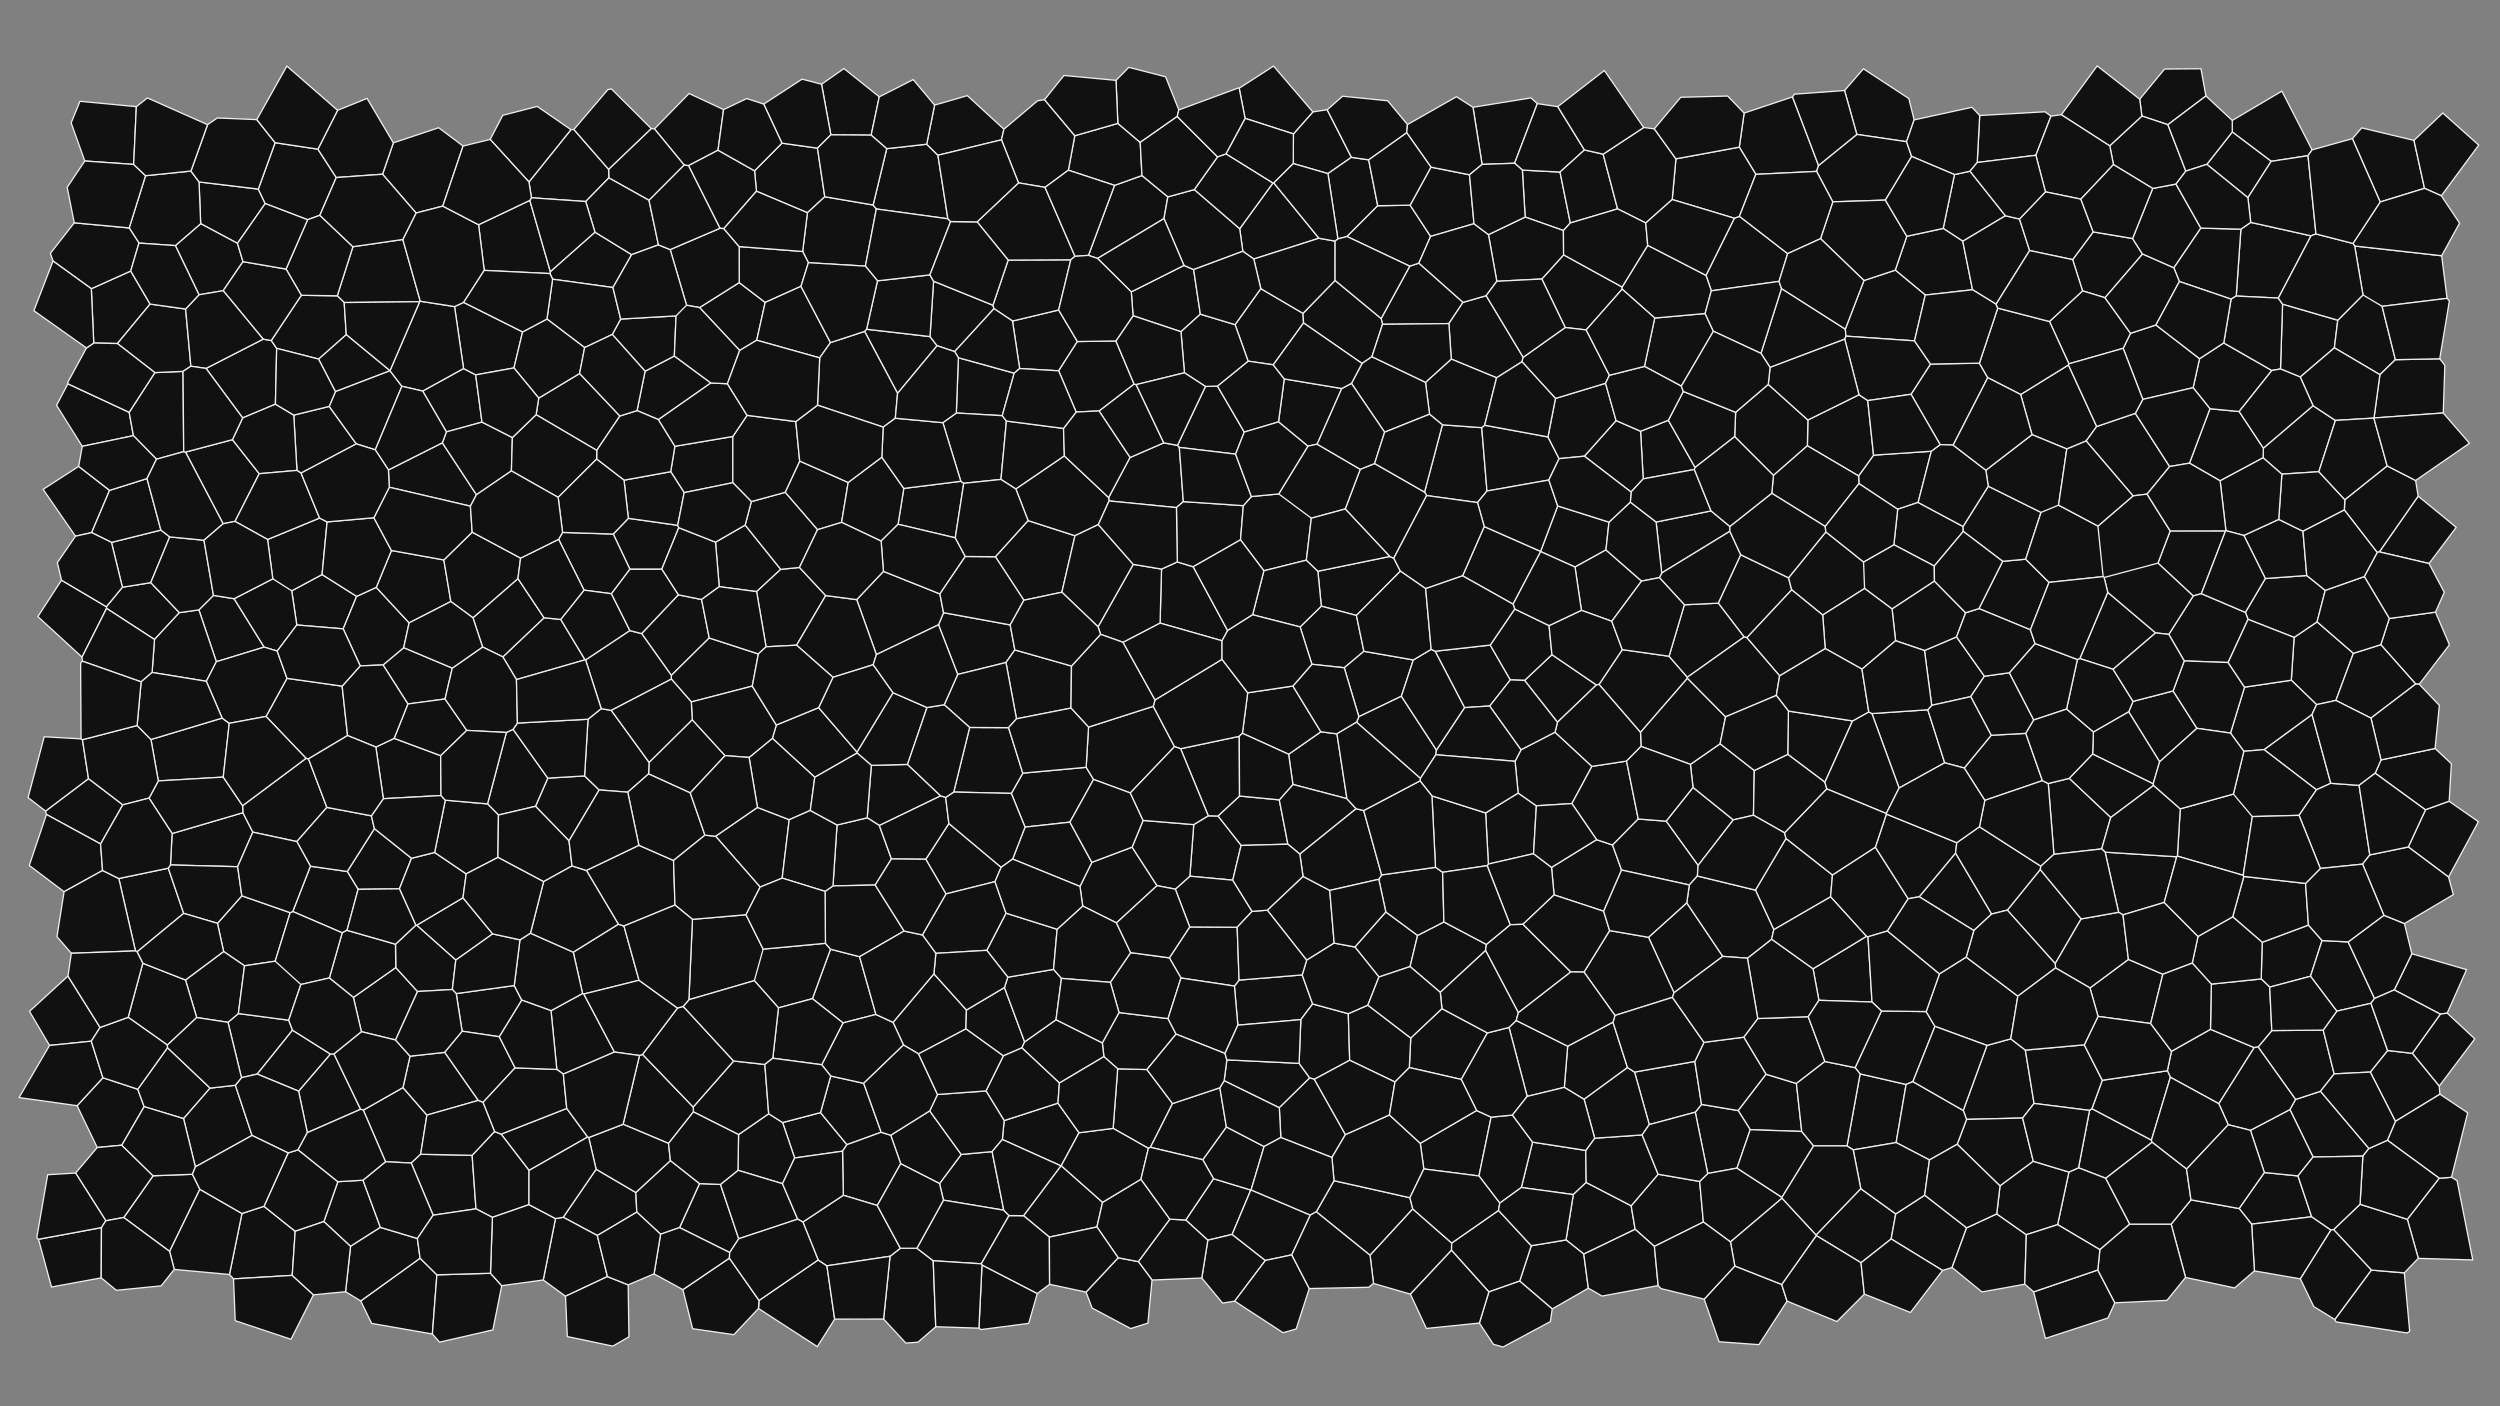
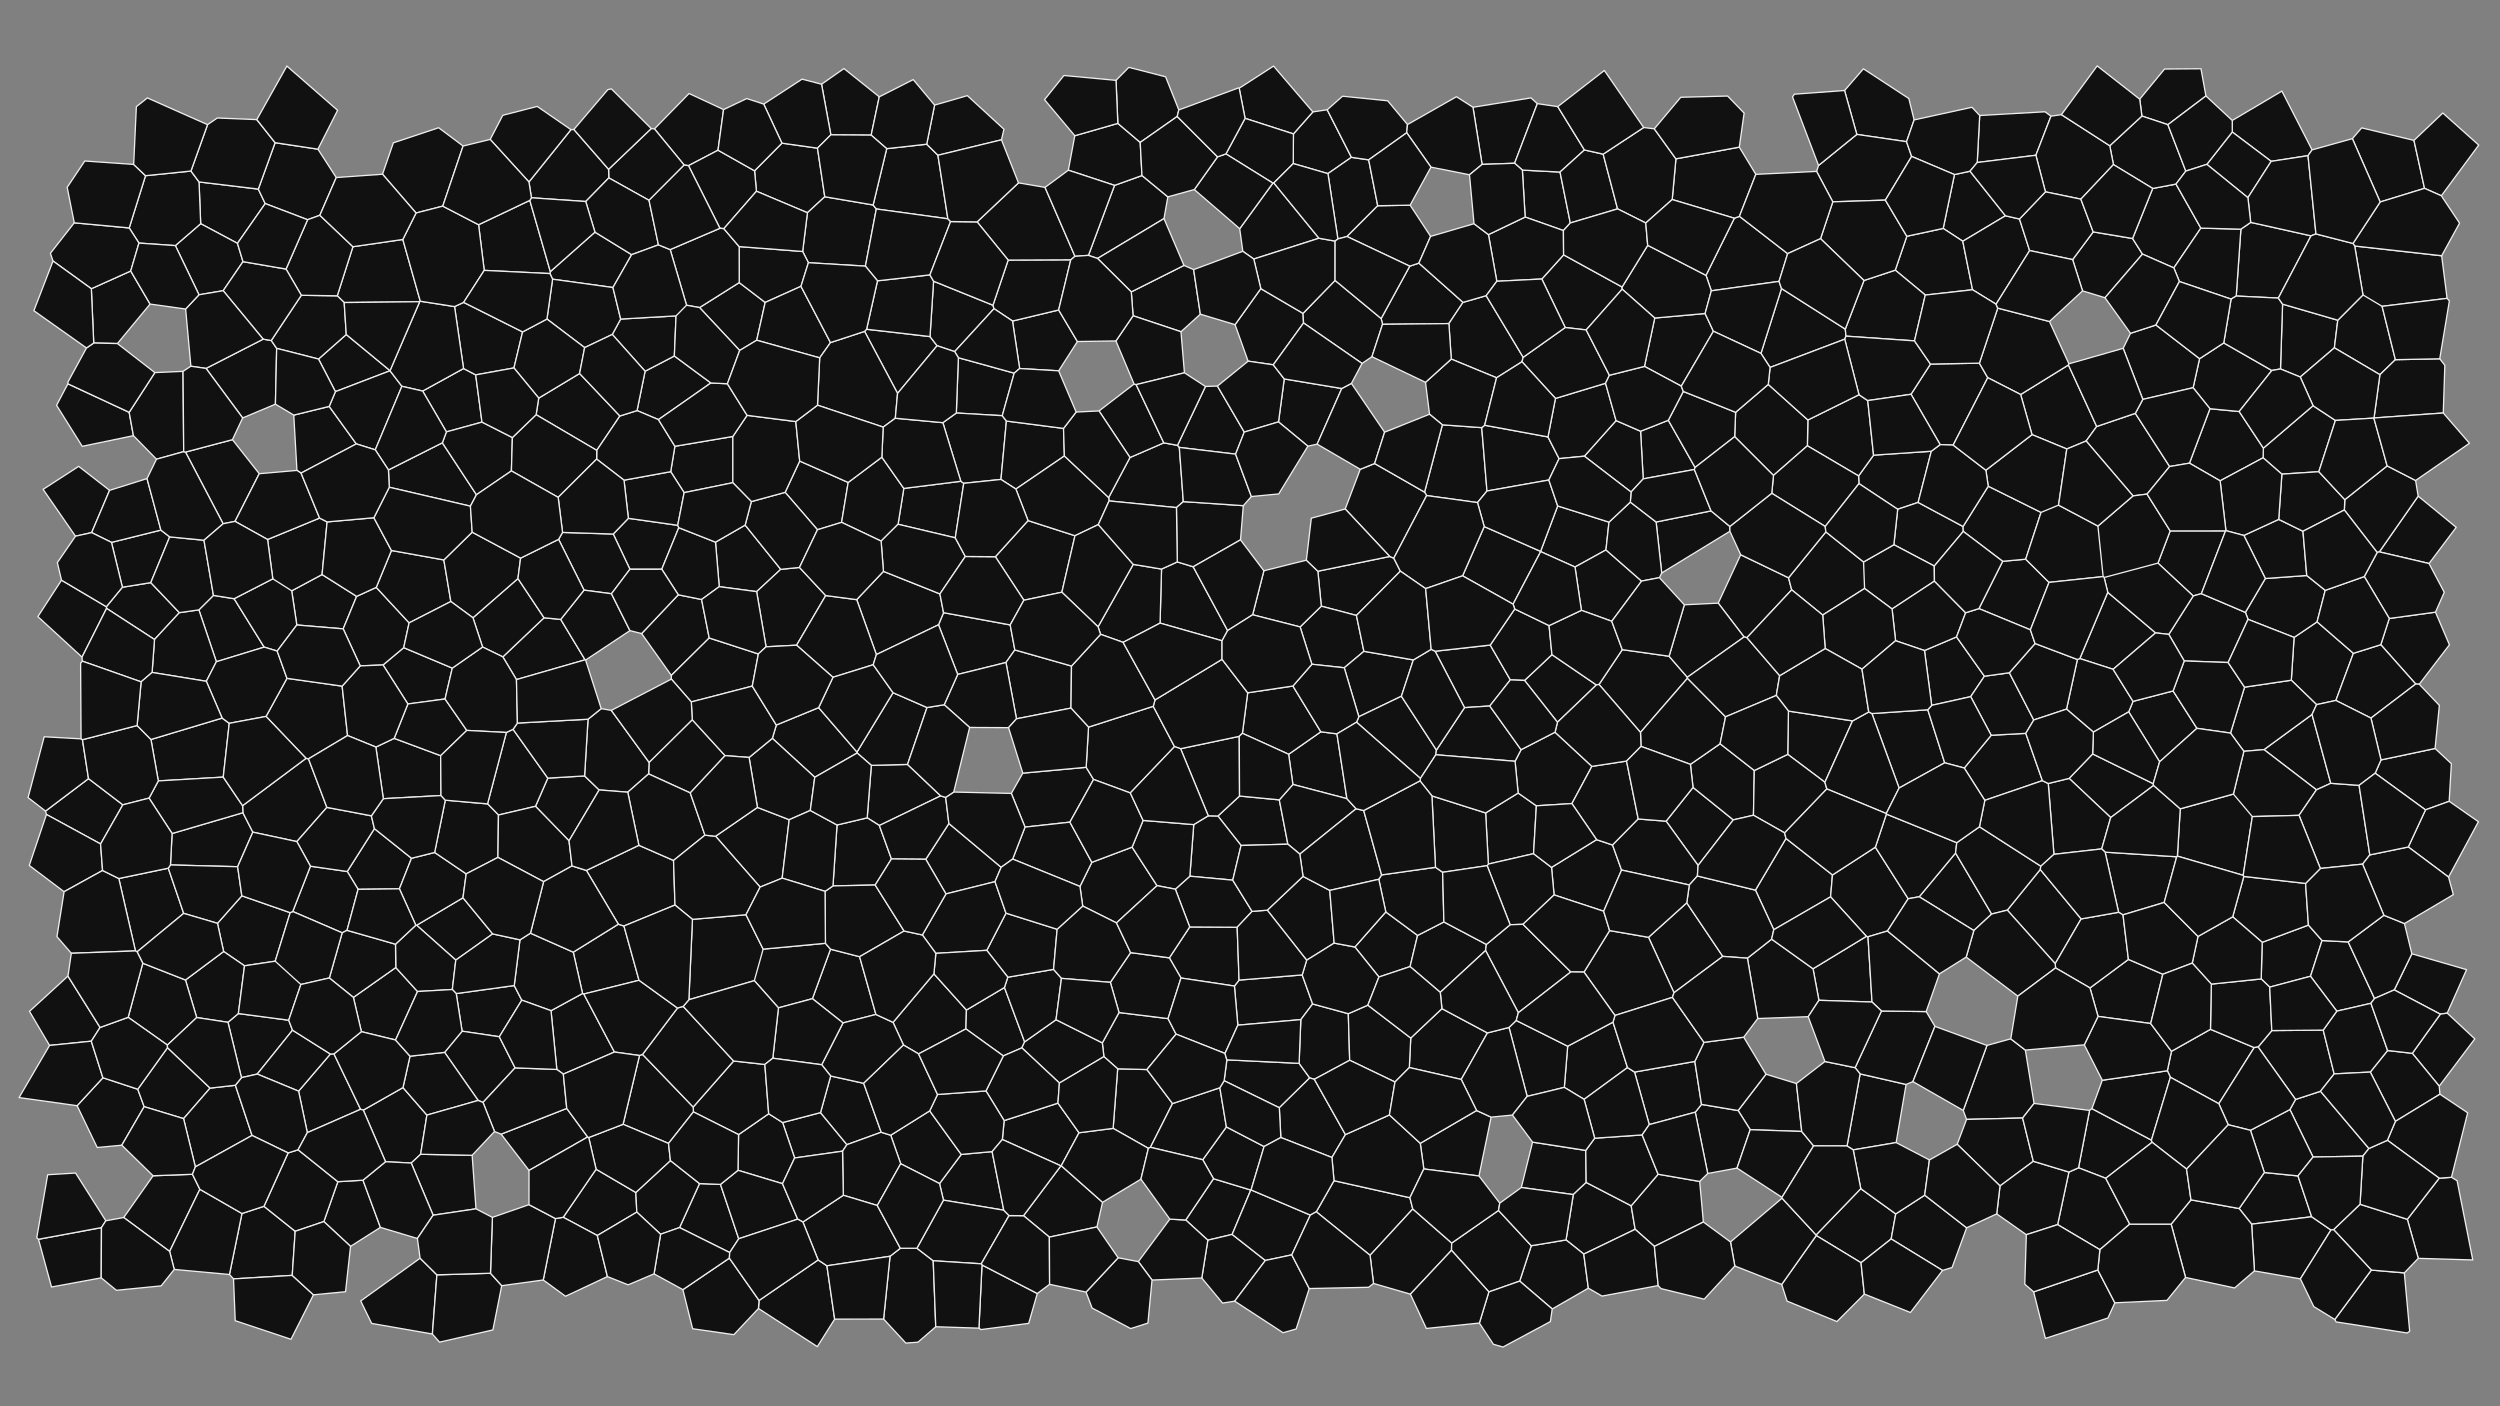
<svg xmlns="http://www.w3.org/2000/svg" width="1920" height="1080" fill="none">
  <rect width="100%" height="100%" fill="#808080" stroke="none" />
  <style>
        path {
            fill: #111;
            stroke: #eee;
            stroke-linecap: round;
            stroke-linejoin: round;
        }
    </style>
  <path d="m1041.74 472.676 33.74-34.027-5.05-9.982-3.11-1.302-55.2 11.332 2.64 26.832 26.98 7.147ZM1304.14 664.661l27.04-35.004-30.94-24.94-20.67 25.953 24.57 33.991ZM1383.74 868.968l-4.09-36.844-23.39-7.12-21.4 27.89 9.3 14.715 39.58 1.359ZM1894.31 744.693l-42.01-12.185-13.51 27.739 35.36 18.641 5.3-.807 14.86-33.388ZM1082.68 204.408l-21.95 40.213 1.06 4.451 50.96-.555 10.85-16.31-33.91-30.125-7.01 2.326ZM1019.29 84.298l-11.01 1.652-14.932 16.9-.13 22.778 26.642 7.716 18.03-12.528-18.6-36.518ZM1483.25 346.523l-44.36 3.037-11.51 15.961.3 5.91 29.74 19.691 15.69-5.251 10.14-39.348ZM1780.87 362.264l12.73-39.374-17.18-11.304-38.15 32.583-.22 7.409 14.43 12.564 28.39-1.878ZM298.321 360.909l.63 13.293 62.33 14.543 4.633-8.794-26.19-39.889-41.403 20.847ZM378.389 717.229l-22.83-27.754-35.582 21.107 30.074 26.765 28.338-20.118ZM1653.96 603.226l-.29-1.373-46.52-22.825-18.06 18.771 31.93 30.079 32.94-24.652ZM648.147 52.648l-17.211 12.031 7.157 38.873 30.961.23 6.224-29.42-27.131-21.714ZM1795.42 245.929l-42.41-12.352-1.6 49.773 15.18 6.199 26.21-22.412 2.62-21.208ZM1328.56 408.03l-.03-3.731-14.43-11.943-42.21 8.54 4.3 39.158 52.37-32.024ZM299.532 284.64l-33.597-27.744-21.327 18.838 12.996 25.048 41.938-16.042-.01-.1ZM1170.85 522.56l25.29 32.122 29.91-28.642-34.16-23.283-21.04 19.803ZM736.03 274.732l-1.578 42.465 35.289 2.059 9.165-32.685-42.876-11.839ZM997.705 816.651l-55.48-2.686-2.091 16.039 42.388 20.774 23.338-22.929-8.155-11.198ZM1417.18 252.763l-48.99-31.174-15.78 49.813 7.01 10.794 57.33-21.704.99-2.329-.56-5.4ZM1540.18 165.712l-27.21-34.223-11.95 2.584-8.65 41.351 15.05 9.851 32.76-19.563ZM1034.44 613.376l-7.66-49.775-12.39-1.604-24.729 17.276 3.276 23.191 41.503 10.912ZM93.995 450.983 81.69 465.946l.153 1.303 36.808 23.886 19.112-20.619-21.971-23.067-21.798 3.534ZM437.005 645.759l23.165-39.09-11.218-10.763-28.245 1.688-9.462 21.644 25.76 26.521ZM1301.28 360.583l.54-1.58-20.55-36.239-21.32 8.417 2.04 36.582 39.29-7.18ZM630.152 854.474l-29.131 7.627 9.257 27.23 36.794-5.229 3.365-5.008-20.285-24.62ZM224.664 791.181l-2.933-7.66-38.668-5.125-7.977 6.737 10.367 42.508 12.101-2.753 27.11-33.707ZM1779.04 606.579l11.01-5.008-14.41-52.863-36.9 26.999 40.3 30.872ZM1658.59 585.072l28.66-25.722-18.31-28.717-30.78 8.002-3.33 8.072 23.76 38.365ZM179.8 459.808l-15.869-2.561-11.206 11.136 13.438 39.831 36.708-11.239-23.071-37.167ZM490.777 752.845l-11.581-41.688-4.31-1.386-34.621 21.493 7.139 31.725.964.422 42.409-10.566ZM938.533 492.113l4.293-7.836-26.441-49.006-12.246-3.711-12.086 5.489-1.125 41.501 47.605 13.563ZM99.205 316.66l-47.063-21.894-8.708 16.494 19.735 31.524 39.305-8.187-3.269-17.937ZM1231.62 699.841l13.74-31.64-6.9-19.216-12.3-4.141-34.59 21.303 1.96 21.158 38.09 12.536ZM851.763 384.717l51.753 5.122 5.275-4.604-3.068-41.627-1.422-1.59-10.512-1.922-25.969 11.259-16.385 30.741.328 2.621ZM1604.78 852.789l-8.47 44.087 20.9 8.051 35.62-27.663-.53-1.647-45.71-24.191-1.81 1.363ZM76.86 789.081 52.19 749.633l-29.556 27.064 15.419 26.191 32.065-3.251 6.743-10.556ZM1169.17 130.617l2.15 36.068 29.38 10.375 5.3-5.828-7.9-39.09-28.93-1.525ZM545.945 294.116l-28.047-20.715-22.467 11.696-6.186 30.237 16.457 6.938 40.243-28.156ZM521.313 405.256l-.828-1.815-37.902-5.371-11.61 12.075 12.794 27.044 24.455-.009 13.091-31.924ZM456.911 178.271l-34.253 30.319-.289 1.513 2.017 4.315 46.356 6.401 14.363-25.245-28.194-17.303ZM1772.56 119.549l3.1-4.436-23.16-45.162-38.13 22.556.01 8.865 29.89 22.542 28.29-4.365ZM881.962 881.927l1.584-.792 16.952-33.615-19.667-26.123-22.464-.563-3.485 45.753 27.08 15.34ZM1743.14 758.109l31.32-8.33 8.88-27.446-10.46-11.881-35.51 13.239-.77 28.121 6.54 6.297ZM115.263 233.521l-14.873-25.393-30.25 13.611 1.839 41.688 18.195.423 25.089-30.329ZM710.983 659.918l15.516 26.601 37.67-9.403 4.72-11.05-40.138-33.626-17.768 27.478ZM896.915 151.185l-19.872-16.384-21.098 7.564-20.031 53.764 7 2.375 51.024-30.612 2.977-16.707ZM705.466 809.387l36.354-19.174.408-14.522-24.995-27.799-31.385 37.283 8.025 17.406 11.593 6.806ZM567.719 217.025l-30.47 19.181 30.83 32.949 13.094-7.869 6.485-29.023-19.939-15.238ZM530.116 608.968l26.737-28.647-25.217-27.593-33.145 32.751-.369 8.884 31.994 14.605Z" />
  <path d="m130.315 412.332-6.753-5.227-37.963 9.441 8.396 34.437 21.798-3.534 14.522-35.117ZM1422.77 553.66l-49.26-7.563-.53 33.244 28.54 21.423 21.25-47.104ZM544.69 489.972l-5.864-29.558-17.91-3.615-28.166 29.782 22.832 32.129 29.108-28.738ZM1824.13 593.82l38.65 28.148 18.19-6.565 1.68-28.893-12.51-11.685-41.54 8.786-4.47 10.209ZM1803.4 723.4l-20.06-1.067-8.88 27.446 20.2 26.78 26.22-6.009 2.75-3.728-20.23-43.422ZM347.367 513.097l-37.317-15.702-15.895 13.287 19.093 29.961 28.551-3.824 5.568-23.722ZM406.282 898.898l45.058-25.699-16.071-21.936-50.416 19.756 21.429 27.879ZM1000.08 748.729l-48.471 3.975-3.571 4.587 2.622 30.057 48.371-4.275 9.069-12.038-8.02-22.306ZM953.132 649.32l35.96-.987-6.588-34.046-30.536-2.935-16.628 15.331 17.792 22.637ZM1217.87 883.524l-40.86-6.364-8.63 34.834 39.91 5.447 9.91-9.319-.33-24.598ZM771.417 758.373l-29.189 17.318-.409 14.522 28.727 20.718 14.257-6.162 2.115-4.616-15.501-41.78ZM627.815 406.845l18.528-5.674 5.06-30.658-37.242-16.421-11.179 24.014 24.833 28.739ZM370.166 324.176l-4.832-36.279-9.334-4.884-31.424 17.315 18.258 31.368 27.332-7.52ZM275.019 683.008l31.72-.394 9.286-23.467-28.477-22.774-20.872 32.943 8.343 13.692ZM1134.01 852.871l-43.24 25.191 2.72 19.702 42.35 5.393 9.35-45.201-11.18-5.085ZM1429.27 969.793l23.14-18.273 3.52-19.247-26.86-19.385-34.33 35.542.12.472 34.41 20.891ZM1238.77 785.003l-34.8 18.476-2.58 31.632 15.19 9.193 33.35-24.405-11.16-34.896ZM770.898 929.439l-8.956-45.017-23.714 2.182-16.667 22.382 3.011 12.717 46.326 7.736ZM256.475 809.372l-2.755.116-24.414 28.513 6.721 31.861 40.914-17.919-20.466-42.571ZM695.677 1031.48l9.299-.67 13.689-11.87-1.955-50.674-12.526-9.618-12.711-.007-7.922 6.167-4.954 48.232 17.08 18.44ZM1366.3 216.103l6.62-21.309-37.04-28.678-3.9 1.493-21.78 43.841 4.1 11.891 52-7.238ZM1341.66 489.711l34.36-36.734-2.42-9.235-36.75-17.719-17.25 37.197 19.85 25.976 2.21.515ZM81.691 465.946l-34.456-20.373-18.156 27.994 33.923 31.101 18.842-37.419-.153-1.303ZM689.326 302.112l30.355-36.592-5.437-7.035-48.705-5.62-1.553 1.637 25.34 47.61ZM893.789 340.095l-21.237-44.704-1.579-.466-26.944 20.672 23.791 35.758 25.969-11.26ZM1473.95 688.71l41.94 25.942 13.69-12.665-27.71-46.874-27.92 33.597ZM722.436 611.236l-25.462-24.159-27.789.711-3.189 40.297 9.348 5.9 47.092-22.749ZM60.414 358.157 33.11 375.831l24.863 35.964 12.412-2.742 13.765-32.465-23.736-18.431ZM998.473 481.468l9.057 28.686 24.85 2.699 15.1-12.646-5.74-27.531-26.98-7.147-16.287 15.939ZM977.868 280.174l23.252-32.135-.4-7.372-32.43-18.998-19.762 27.655 10.012 28.047 19.328 2.803ZM1301.97 854.169l9.56 47.084 22.5-4.151 10.13-29.493-9.3-14.715-28.11-4.722-4.78 5.997ZM1618.75 454.884l-21.45 50.897 25.57 8.243 32.63-27.974-36.75-31.166ZM158.234 282.943l28.13 38.028 25.162-10.564.956-42.851-4.152-6.062-6.227-1.034-43.869 22.483ZM877.044 134.801l-1.355-25.441-17.189-14.6-33.065 9.474-4.937 26.466 35.447 11.665 21.099-7.564ZM224.433 979.496l2.286-33.871-23.99-19.184-16.903 5.522-9.607 46.852 3.123 3.364 45.091-2.683Z" />
  <path d="m999.03 783.074-1.325 33.577 8.155 11.198 3.55 1.044 27.15-14.613-1.06-35.762-27.4-7.483-9.07 12.039ZM394.038 560.098l-5.143 2.442-14.477 54.847 8.404 8.557 28.423-6.705 9.462-21.645-26.669-37.496ZM1064.29 700.362l-23.74 26.932 18.48 23.032 23.91-7.983 5.77-23.944-24.42-18.037ZM1714.38 101.372l-19.53 24.845 31.54 25.606 17.88-27.909-29.89-22.542ZM1690.65 455.933l18.58-48.22-42.54.021-9.4 24.742 27.1 25.2 6.26-1.743ZM423.173 776.201l4.459 45.124 5.018 3.586 39.245-16.945-23.527-44.554-.964-.423-24.231 13.212ZM350.384 763.067l4.516 28.898 28.574 4.268 17.257-28.118-5.798-11.22-44.549 6.172ZM946.759 675.969l6.373-26.65-17.792-22.637-7.398-.156-11.15 6.757-2.998 39.639 32.965 3.047ZM1149.37 290.126l19.51-12.294.93-3.447-28.43-47.313-17.78 5.135-10.85 16.31 1.82 27.253 34.8 14.356ZM1024.64 724.305l-3.39-40.482-20.53-10.767-27.459 25.963 30.249 38.418 21.13-13.132ZM633.431 151.104l-5.602-37.328-27.311-3.824-21.016 21.224 1.439 15.697 39.165 16.515 13.325-12.284ZM132.167 640.125l-1.259 24.158 51.614 1.358 11.66-26.559-7.641-14.922-54.374 15.965ZM754.168 971.504l-2.349 48.516 1.515 1.11 36.696-4.77 6.61-22.947-42.472-21.909ZM77.733 981.391l.198-38.607-48.37 8.967 10.006 36.656 38.166-7.016ZM560.406 961.971l6.943-10.607-14.022-41.743-16.1-.641-15.345 33.803 38.524 19.188ZM271.4 765.986l6.143 26.325 26.235 6.411 16.899-37.241-16.727-18.416-32.55 22.921ZM1076.27 534.71l9.17-27.884-37.96-6.62-15.1 12.646 11.2 37.591 32.69-15.733ZM1819.33 882.048l-37.19-43.96-19.17 6.278-4.33 7.769 17.78 36.453 38.25-.666 4.66-5.874ZM1903.42 631.058l-22.45-15.656-18.19 6.565-13.21 28.507 30.91 23.117 22.94-42.533ZM1457.42 391.123l-2.94 27.227 31.06 16.354 22.26-26.575-.18-3.779-34.51-18.479-15.69 5.252ZM946.297 948.028l14.308-34.082-28.641-8.698-21.327 31.713 16.965 15.502 18.695-4.435ZM1853.93 107.803l-40.16-9.602-7.15 8.286 21.34 48.629 34.08-10.465-8.11-36.848ZM1681.5 355.711l23.55 13.559 33-17.692.22-7.408-18.59-28.131-22.44-2.143-15.74 41.815ZM519.208 242.589l-42.535 2.435-6.445 11.83 25.203 28.243 22.467-11.696 1.31-30.812ZM1433.39 719.092l-40.99 24.905 4.52 24.241 40.8 1.323-3.1-50.108-1.23-.361ZM458.745 948.881l30.332-17.975-.758-15.077-30.515-17.863-25.262 36.908 26.203 14.007ZM1477.99 499.606l5.54 42.084 29.95-6.665 10.56-15.696-21.41-30.204-24.64 10.481ZM525.431 378.354l37.386-7.629-.007-35.523-44.487 7.538-3.234 19.503 10.342 16.111ZM1144.14 542.201l15.8-20.059-15.45-26.74-42.34 4.738 22.59 43.331 19.4-1.27ZM35.669 625.512l41.59 22.669L94.344 618.1l-26.364-20.127-33.033 24.942.723 2.597ZM525.44 126.773l3.334.451 22.66-11.867 4.268-31.189-26.5-12.37-26.587 27.17 22.825 27.805ZM1465.99 75.667l-34.89-22.83-14.48 16.681 9.41 33.701 38.2 5.613 5.82-16.745-4.06-16.42ZM1694.15 73.693l-3.8-20.89-27.98.216-19.06 23.15 1.66 12.964 19.97 6.632 29.21-22.072ZM1177.77 655.623l2.17-36.771-14-9.797-24.97 15.277 2.09 39.267 34.71-7.976ZM827.448 262.302l-14.402-24.244-35.44 8.491 5.473 36.482 29.977 1.76 14.392-22.489ZM672.154 679.695l12.476-20.036-9.286-25.675-9.348-5.9-23.166 5.496-3.119 46.809 32.443-.694ZM1019.86 133.344l7.63 50.164 7.01-1.867 23.6-23.629-6.96-35.243-13.25-1.954-18.03 12.529ZM733.645 413.052l6.512-41.862-2.259-1.582-43.776 5.487-4.419 27.533 43.942 10.424ZM769.801 875.13l44.959 20.242.284-.106 13.646-25.321-16.178-22.748-41.34 13.424-1.371 14.509ZM278.775 906.385l-19.298 1.145-10.763 30.634 20.51 19.048 22.937-14.581-13.386-36.246Z" />
  <path d="m1041.83 554.657 49.05 43.177 11.84-18.175.46-3.633-26.91-41.316-32.69 15.733-1.75 4.214ZM1775.35 934.466l-10.51-31.371-25.84-2.617-19.36 27.653 9.61 12.022 46.1-5.687ZM1697.64 790.504l-29.95 16.884-3.16 14.947 2.33 5.017 37.19 20.309 27.19-43.117-33.6-14.04ZM1637.82 183.167l-30.25-5.067-15.81 21.275 7.63 24.024 17.25 5.26 28.78-33.495-7.6-11.997ZM1873.33 834.143l27.32-36.299-21.2-19.764-5.3.807-21.51 30.06 20.69 25.196ZM1848.6 1023.72l2.04-1.24-4.12-44.909-25.35-2.152-28.06 37.951 1.02 1.86 54.47 8.49ZM1570.55 85.849l-50.15 2.863-1.9 36.084 45.05-5.557 11.59-30.019-4.59-3.371ZM821.678 631.416l18.197-32.803-5.706-9.335-48.658 4.495-8.82 15.571 10.522 25.864 34.465-3.792ZM141.08 346.856l-.509-61.655-21.653.955-19.713 30.504 3.269 17.937 17.701 18.066 20.905-5.807ZM954.483 192.985l8.412 5.953 50.075-15.973-34.679-42.477-.734.135-25.471 35.011 2.397 17.351ZM720.778 479.853l14.736 38.12 37.07-9.163 6.814-9.664-3.552-19.201-51.205-9.419-3.863 9.327ZM182.378 186.878l21.31-30.533-5.314-11.124-45.514-5.497 1.25 32.077 28.268 15.077ZM59.225 849.171l15.445 32.118 18.865-1.767 17.189-29.598-4.925-13.398-26.779-8.813-19.795 21.458ZM1208.29 917.441l-5.59 34.821 13.65 10.883 39.45-19.028-3.05-18.074-34.55-17.921-9.91 9.319ZM719.681 265.52l13.498 4.508 30.217-32.964-.816-2.655-45.601-18.437-2.735 42.513 5.437 7.035ZM67.979 597.972l-4.648-29.889-1.068-.648-28.323-1.604-12.39 46.723 13.396 10.361 33.033-24.943ZM1857.97 525.5l23.19-30.29-10.71-25.076-35.49 4.845-6.51 20.152 26.81 30.198 2.71.171ZM231.219 363.336l42.437-22.427-20.835-28.804-27.211 6.692 2.441 42.486 3.168 2.053ZM1107.75 326.256l-13.69 51.671 1.6 2.67 39.06 5.381 7.28-8.888-4.02-48.668-30.23-2.166ZM670.563 157.416l-37.133-6.312-13.324 12.285-3.674 29.746 4.422 8.618 43.787 2.649 8.368-43.904-2.446-3.082ZM1235.71 400.993l-39.41-12.434-13.13 34.895.07.188 26.36 11.829 23.78-13.121 2.33-21.357ZM922.968 981.519l15.953 19.261 9.316-1.481 23.565-31.273-25.505-19.999-18.695 4.435-4.634 29.057Z" />
  <path d="m780.652 552.049 41.86-8.225.399-32.306-43.513-12.372-6.814 9.664 8.068 43.239ZM906.699 575.013l21.243 51.514 7.398.156 16.628-15.332-.211-45.857-45.058 9.519ZM711.943 543.381l-26.104-11.393-27.682 45.578.106.746 10.922 9.476 27.79-.711 14.968-43.696ZM1865.49 432.791l20.89-27.799-29.23-23.975-29.83 42.822 38.17 8.952ZM951.609 752.704l-1.455-40.578-36.464-.238-15.639 23.736 8.946 15.493 41.041 6.175 3.571-4.588ZM1568.58 599.535l-12.78-36.325-26.58 1.469-20.69 25.168 15.8 24.829 44.25-15.141Z" />
  <path d="m628.72 543.46-32.495 13.35-3.068 10.234 32.594 29.887 32.512-18.619-.106-.746-29.437-34.106ZM1175.73 75.174l-44.49 7.212 7 43.885 24.98-.899 17.45-45.784-4.94-4.414ZM1598.32 705.72l-31.41-37.949-25.31 31.206 36.79 41.092 19.93-34.349ZM1266.62 863.693l35.35-9.523 4.78-5.998-5.12-33.006-46.29 8.177 11.28 40.35ZM1082.97 157.561l-24.87.451-23.6 23.629 48.18 22.766 7.01-2.326 9.02-20.53-15.74-23.99ZM222.855 700.927l-37.13-12.95-18.7 21.138 4.709 21.634 16.057 10.991 23.566-3.541 11.498-37.272ZM615.157 219.896l5.697-18.144-4.422-8.618-48.754-3.758.04 27.649 19.94 15.238 27.499-12.367ZM1191.57 666.147l-13.8-10.524-34.71 7.976-.93 1.233 17.65 45.37 9.86-.339 23.89-22.558-1.96-21.158ZM903.516 389.839l.623 41.721 12.246 3.711 36.324-20.676 2.155-26.259-46.073-3.102-5.275 4.605ZM1761.86 489.523l-2.15 32.874 19.42 18.753 14.83-3.202 13.44-36.203-27.88-24.18-17.66 11.958ZM153.505 913.377l-5.703-11.535-30.226 1.14-22.554 32.057 35.255 26.06 23.228-47.722ZM714.003 853.132l-29.937 18.721 7.669 21.905 29.826 15.228 16.668-22.381-24.226-33.473ZM859.405 777.615l-12.819 23.302 1.208 10.586 10.573 9.331 22.464.563 22.384-27.194-6.158-11.928-37.652-4.66ZM171.455 596.822l4.611-41.315-5.467-4.015-54.669 16.431 5.647 31.809 49.878-2.91ZM1782.14 838.088l10.5-13.331-8.41-33.644-39.48.366-10.54 12.613 28.76 40.274 19.17-6.278ZM923.701 890.671l8.263 14.576 28.641 8.698.237-.078 9.962-33.333-28.942-15.063-18.161 25.2ZM1259.95 331.182l-18.8-8.183-24.36 27.343 35.87 27.552 9.33-10.131-2.04-36.581ZM253.72 809.488l-29.056-18.307-27.11 33.706 31.752 13.114 24.414-28.513ZM1189.5 368.666l7.87-16.43-8.54-16.681-48.61-8.97-2.24 1.837 4.02 48.667 47.5-8.423ZM178.505 337.655l-36.046 9.556 28.888 55.032 9.14-1.818 18.612-36.62-20.594-26.15ZM814.76 895.373l-28.715 38.264 19.87 16.465 36.525-7.803 4.336-18.937-31.732-28.095-.284.106ZM1616.74 654.456l10.34 46.173 3.39 1.969 31.63-9.515 9.62-35.094-54.98-3.533ZM676.756 869.56l-13.43-37.578-25.362-5.601-7.812 28.092 20.285 24.621 26.319-9.534ZM1555.8 563.211l6.14-10.257-18.76-36.295-19.14 2.67-10.56 15.696 15.74 29.655 26.58-1.469ZM1808.41 188.93l6.35 37.558 14.7 8.777 49.9-6.124-4.17-32.723-66.78-7.488ZM1194.27 562.317l-26.09 13.444-4.62 8.907 2.38 24.386 14 9.798 27.28-1.708 15.37-28.575-28.32-26.252ZM910.637 936.961l-12.205-.673-24.199 32.63 10.526 14.154 38.209-1.552 4.634-29.057-16.965-15.502ZM572.278 403.263l-22.776 13.107 2.867 34.183 28.724 3.84 18.519-17.147-27.334-33.983ZM476.091 319.476l-30.956-32.644-31.396 18.894-2.004 12.753 46.561 27.4 17.795-26.403ZM1500.04 341.833l26.56-51.762-6.44-11.169-37.56.69-14.94 23.205 22.38 38.67 10 .366ZM672.71 779.1l-12.536-44.359-22.341-5.765-13.904 38.004 23.493 18.618 25.288-6.498ZM227.937 479.997l35.628 2.968 10.331-24.959-26.545-16.761-23.324 12.477 3.91 26.275ZM948.932 348.78l6.674-16.966-20.601-35.325-9.232.309-21.472 45.22 1.422 1.59 43.209 5.172ZM1141.53 725.317l-32.63-17.27-20.19 10.351-5.77 23.945 23.18 19.794 34.81-32.111.6-4.709ZM1428.56 824.741l-10.05 55.329 4.75 3.034 32.97-5.601 7.65-44.647-35.32-8.115ZM1839.66 276.231l-10.2-40.965-14.7-8.778-19.34 19.441-2.62 21.208 34.96 20.615 11.9-11.521ZM579.502 131.175l-28.069-15.819-22.659 11.868 24.139 48.094 2.991.286 25.037-28.732-1.439-15.697ZM161.353 835.663l-32.7-31.049-22.854 31.913 4.926 13.397 30.258 9.191 20.37-23.452ZM500.144 98.732l-32.759 31.278.183 6.62 30.877 17.225 26.995-27.081-22.825-27.805-2.471-.237ZM396.644 521.933l52.704-15.199-18.715-31.038-12.81-1.256-31.647 30.044 10.468 17.449ZM1008.28 85.95l-30.194-35.21-26.393 17.019 4.518 23.13 37.137 11.962 14.932-16.9ZM466.507 980.412l-7.762-31.531-26.202-14.007-5.931.984-9.404 47.171 17.094 12.498 32.205-15.115ZM829.402 680.768l2.114 15.07 25.938 12.958 31.152-28.614-19.149-29.602-30.928 11.69-9.127 18.498Z" />
  <path d="m212.877 500.022 15.061-20.025-3.911-26.275-14.522-9.2-29.704 15.286 23.07 37.167 10.006 3.047ZM467.385 130.009 440.74 99.436l-2.26.134-32.257 40.161 1.915 12.161 41.701 2.874 17.729-18.136-.183-6.621ZM813.633 831.769l34.161-20.266-1.208-10.586-35.559-17.785-24.109 17.021-2.114 4.616 28.829 27ZM1874.94 150.366l28.72-38.946-27.59-24.627-22.14 21.011 8.11 36.848 12.9 5.714ZM251.227 400.822l-5.788-2.959-39.946 16.465 4.012 30.194 14.522 9.2 23.325-12.477 3.875-40.423ZM1610.27 327.534l-21.71-47.238-36.72 22.684 8.74 30.824 26.72 11.016 14.86-6.128 8.11-11.158ZM1270.84 244.236l-7.9 37.161 28.29 15.177 24.66-42.169-6.37-13.627-38.68 3.458ZM1237.83 477.141l22.9-30.864-27.35-23.926-23.78 13.12 4.93 33.249 23.3 8.421ZM1899.09 967.635l-12.04-60.854-4.32-2.62-9.44.69-24.47 31.566 8.43 29.984 41.84 1.234ZM1611.12 975.336l-49.29 16.8 9.03 35.764 48.03-15.68 5.31-11.67-13.08-25.214ZM1510.37 942.946l-32.21-25.065-22.23 14.392-3.52 19.248 39.47 24.193 7.32-2.273 11.17-30.495ZM266.517 714.501l8.502-31.493-8.343-13.692-28.273-4.082-13.578 34.807 37.968 16.361 3.724-1.901ZM992.956 526.865l-34.73 5.186-4.064 31.125 35.499 16.097 24.729-17.276-21.434-35.132ZM1744.75 791.479l-1.61-33.37-6.54-6.297-38.31 3.971-.65 34.721 33.6 14.04 2.97-.452 10.54-12.613ZM1749.77 228.926l25.1-47.808-46.34-10.344-7.53 5.231-3.58 51.356 32.35 1.565ZM338.684 610.981l-.257-30.623-35.723-13.3-14.042 6.683 5.73 39.654 44.292-2.414ZM734.452 317.197l-10.332 7.405 13.778 45.006 2.259 1.583 28.584-2.984 4.177-44.835-3.177-4.116-35.289-2.059ZM1163.22 125.372l5.95 5.245 28.93 1.524 18.76-16.978-20.48-33.288-15.71-2.287-17.45 45.784ZM1690.26 175.185l-19.11-33.828-17.88 3.379-15.45 38.431 7.6 11.997 24.09 10.588 20.75-30.567ZM921.87 241.286l-5.157-34.243-7.429-3.216-40.466 20.332 1.383 18.338 36.783 12.276 14.886-13.487ZM461.72 544.238l-10.118 8.12-2.65 43.548 11.218 10.764 21.946 1.739 16.006-14.046.369-8.884-29.005-39.916-7.766-1.325ZM1458.51 605.199l35.02-19.368-12.99-40.743-42.92 2.929 20.89 57.182Z" />
  <path d="m1671.15 141.357 7.56-9.964-13.77-35.628-19.97-6.632-24.67 22.795 2.83 14.481 30.14 18.327 17.88-3.379ZM1030.48 298.36l-44.189-7.339-4.401 33.005 22.56 18.639 7.14-1.552 18.89-42.753ZM1295.98 520.914l-.1-.793-14.04-16.14-35.92-5.067-17.89 26.733 31.86 36.84 36.09-41.573ZM1192.1 1005.29l27.75-15.974-3.5-26.171-13.65-10.883-26.69 4.448-8.9 27.195 24.99 21.385ZM601.021 862.101l-10.672-6.764-23.137 16.036-.44 27.414 34.195 10.288 9.311-19.744-9.257-27.23ZM983.68 873.614l39.23 15.342 10.39-17.599-23.89-42.465-3.55-1.043-23.338 22.929 1.158 22.836ZM1855.18 369.012l-21.84-11.222-32.53 25.953-.35 7.927 25.21 32.627 1.65-.458 29.83-42.822-1.97-12.005ZM432.04 408.892l-3.04 5.317 19.541 39.014 21.069 2.778 14.158-18.812-12.795-27.044-38.933-1.253ZM1492.37 175.424l-27.94 6.018-8.88 26.024 23.08 19.124 36.29-4.058-7.5-37.256-15.05-9.852Z" />
  <path d="m1293.57 464.474-11.73 39.507 14.04 16.14 43.57-30.924-19.85-25.976-26.03 1.253ZM520.485 403.441l4.946-25.087-10.342-16.112-35.856 6.532 3.35 29.296 37.902 5.371ZM892.053 437.049l-21.729-3.615-27.027 47.932 1.933 5.776 17.321 6.19 28.377-14.782 1.125-41.501ZM1060.73 244.621l-35.4-29.271-24.61 25.318.4 7.371 44.92 31.098 7.61-5.19 8.14-24.875-1.06-4.451ZM417.823 474.441l-20.047-30.121-34.553 30.124 7.386 22.469 15.567 7.571 31.647-30.043ZM1024.51 906.768l-13.61 23.881 41.31 33.42 32.81-35.601-2.22-8.625-58.29-13.075ZM1207.22 617.144l18.94 27.7 12.3 4.141 19.72-20-8.99-44.492-26.6 4.076-15.37 28.575ZM1347.31 591.756l-26.27-20.549-22.82 15.806 2.02 17.704 30.94 24.94 15.48-3.547.65-34.354ZM1172.86 842.029l28.53-6.918 2.58-31.632-39.5-19.76-5.55 5.358 13.94 52.952ZM365.334 287.897l29.389-5.306 6.626-27.688-45.277-22.678-6.979 3.227L356 283.013l9.334 4.884ZM881.591 1016.14l3.167-33.068-10.525-14.154-15.496-2.955-24.659 26.375 4.649 12.242 29.648 15.77 13.216-4.21ZM1726.5 475.661l35.36 13.862 17.66-11.957 6.26-24.172-14.19-11.42-31.82 2.318-15.33 26.002 2.06 5.367ZM323.057 886.468l4.81-30.083-18.383-21.122-30.474 17.31 17.074 39.635 19.741 1.017 7.232-6.757ZM1648.95 379.475l17.34-21.182-26.36-40.85-29.66 10.091-8.11 11.158 36.01 42.144 10.78-1.361ZM313.248 540.643l-10.544 26.415 35.723 13.3 20.082-19.403-16.71-24.136-28.551 3.824ZM257.604 300.781l-4.783 11.325 20.835 28.803 14.552 4.571 20.439-48.811-9.105-11.929-41.938 16.041ZM1168.18 575.761l-24.04-33.56-19.4 1.27-21.56 32.555-.46 3.633 60.84 5.009 4.62-8.907ZM319.337 710.57l-15.603 14.578.216 17.917 16.727 18.416 26.713-1.538 2.661-22.595-30.074-26.765-.64-.013ZM1270.58 957.238l37.62-18.728-2.85-31.169-31.91-5.534-20.69 24.235 3.05 18.074 14.78 13.122ZM641.021 1013.1l-5.946-40.982-6.75-4.485-45.364 31.095-.478 6.192 45.213 29.3 13.325-21.12ZM1166.08 777.774l40.32-31.326-36.76-36.585-9.86.339-18.25 15.115-.6 4.709 25.15 47.748ZM634.139 457.392l-20.142-21.6-14.385 1.454-18.519 17.146 7.243 42.36 23.453-1.245 22.35-38.115ZM1097.89 318.121l9.85 8.135 30.24 2.166 2.24-1.836 9.15-36.46-34.8-14.355-19.78 17.856 3.1 24.494Z" />
  <path d="m582.961 998.728-22.805-32.493-35.71 24.206 7.469 30.029 31.7 4.56 18.868-20.11.478-6.192ZM590.349 855.337l-2.94-37.838-23.985-2.647-31.062 35.344.158 3.747 34.692 17.43 23.137-16.036ZM673.757 925.821l17.978-32.064-7.669-21.905-7.31-2.291-26.318 9.533-3.366 5.007.585 33.856 26.1 7.864ZM1711.2 508.817l15.3-33.157-2.06-5.366-33.79-14.361-6.26 1.743-18.77 29.526 11.87 20.392 33.71 1.223ZM171.734 730.749l-29.301 21.87 8.64 28.863 24.013 3.651 7.977-6.738 4.728-36.655-16.057-10.991ZM1431.21 431.596l-28.95-23.1-28.66 35.246 2.42 9.235 23.82 19.374 32.15-20.398-.78-20.357ZM685.848 785.175l-13.138-6.074-25.288 6.497-16.363 32.111 6.905 8.673 25.362 5.601 30.547-29.401-8.025-17.407ZM118.652 491.136l-1.843 25.283 41.648 6.815 7.706-15.02-13.438-39.831-14.961 2.134-19.112 20.619ZM1094.06 377.927l-38.35-21.951-11.05 4.434-11.53 30.483 34.19 36.472 3.11 1.302 25.23-48.069-1.6-2.671ZM811.027 783.131l4.18-31.74-6.068-6.925-35.149 6.017-2.572 7.89 15.5 41.779 24.109-17.021ZM1873.73 275.54l-34.07.691-11.9 11.521-4.52 33.249 53.19-3.822 1.21-36.626-3.91-5.013ZM70.385 409.053l15.213 7.494 37.964-9.441-10.646-39.576-28.767 9.059-13.764 32.464ZM789.539 399.812l-25.107 27.749 21.91 33.422 29.182-6.153 10.058-43.4-36.043-11.618ZM1218.19 253.376l27.63-31.302-.05-1.666-44.92-24.687-16.74 18.554 17.96 37.251 16.12 1.85ZM340.044 158.314l15.603-46.17-18.78-14.051-34.777 11.593-8.312 24.117 25.747 29.77 20.519-5.259ZM1719.68 316.039l25.09-31.511-36.94-21.161-18.56 12.092-4.96 22.304 12.93 16.132 22.44 2.144ZM1058.91 675.306l5.38 25.056 24.42 18.036 20.19-10.351-.94-38.139-5.51-3.84-41.39 5.846-2.15 3.392ZM1485.65 446.305l-.11-11.601-31.06-16.354-23.27 13.246.78 20.357 21.11 15.751 32.55-21.399ZM1553.37 858.633l8.79-11.202-6.69-40.966-11.2-8.636-18.3 5.062-18.21 49.922 2.55 6.887 43.06-1.067ZM1362.27 714.033l43.61-25.249 1.46-16.828-35.7-28.026-23.47 39.677 14.1 30.426ZM1438.89 349.56l-4.45-41.919-6.73-4.496-39.26 19.405-.38 19.813 39.31 23.158 11.51-15.961ZM549.502 416.37l-28.189-11.114-13.091 31.924 12.694 19.619 17.91 3.616 13.542-9.862-2.866-34.183ZM407.388 716.683l-8.072 5.114-4.383 35.098 5.798 11.221 22.442 8.085 24.231-13.212-7.139-31.725-32.877-14.581ZM727.962 168.031l-7.632-48.808-8.629-8.483-30.714 3.429-10.424 43.247 2.446 3.082 54.953 7.533ZM354.9 791.965l-13.459 16.246 25.788 36.939 3.722 1.507 24.646-26.541-12.122-23.883-28.575-4.268ZM422.658 208.59l-15.756-54.705-39.352 18.694 4.329 35.071 50.49 2.454.289-1.514ZM244.149 114.55l-32.869-4.97-12.905 35.641 5.313 11.125 32.545 12.406 9.409-3.406 12.602-29.002-14.095-21.794ZM449.348 506.734l.388.199 34.062-22.621-14.188-28.31-21.069-2.778-17.908 22.473 18.715 31.037ZM1194.59 305.993l-5.76 29.562 8.54 16.681 19.42-1.895 24.36-27.342-8.08-28.667-38.48 11.661ZM816.782 329.014l-43.864-5.642-4.177 44.835 11.454 7.383 37.263-25.402-.676-21.174Z" />
  <path d="m720.33 119.224 48.8-11.84 1.877-8.153L742.91 73.44l-25.151 7.275-6.058 30.026 8.629 8.483ZM362.608 887.26l-39.551-.792-7.232 6.757 16.812 40.052 32.925-4.896-2.954-41.121ZM327.867 856.384l39.362-11.234-25.788-36.939-26.545 2.928-5.412 24.123 18.383 21.122ZM129.239 666.77l-37.988 7.934 12.769 55.601 1.271.714 35.783-29.556-11.835-34.693ZM811.882 713.675l-39.283-12.379-14.765 28.546 16.155 20.641 35.15-6.017 2.743-30.791ZM577.756 526.935l4.663-24.707-37.729-12.256-29.108 28.738.015 2.835 15.322 17.533 46.837-12.143ZM1470.35 261.8l8.28-35.21-23.08-19.124-24.02 7.95-14.35 37.347.56 5.401 52.61 3.636ZM1635.65 940.118l-18.44-35.191-20.9-8.051-7.4 3.248-8.66 40.392 32.45 19.231 22.95-19.629ZM263.565 482.965l13.091 28.437 17.499-.72 15.894-13.288 4.158-19.03-25.253-27.259-15.058 6.901-10.331 24.959ZM285.435 1016.39l46.635 8.15 3.468-45.469-12.914-12.781-45.599 32.839 8.41 17.261ZM1455.81 492.074l22.18 7.532 24.64-10.481 6.99-18.528-23.97-24.291-32.55 21.398 2.71 24.37ZM1052.21 964.069l2.64 21.627 28.34 8.228 31.57-33.688.13-5.588-29.87-26.179-32.81 35.6ZM955.607 331.814l26.283-7.787 4.401-33.006-8.423-10.846-19.328-2.804-23.535 19.119 20.602 35.324ZM1771.59 441.974l-2.9-33.964-18.64-9.133-26.78 12.343 16.5 33.072 31.82-2.318ZM186.621 200.946l-4.242-14.068-28.268-15.077-19.44 16.827 18.154 37.751 18.581-3.116 15.215-22.317ZM1559.35 483.718l14.29-36.45-17.91-17.813-17.7 1.619-18.23 36.34 39.55 16.304ZM677.247 351.111l-25.844 19.402-5.06 30.658 30.344 14.388 13.016-12.931 4.419-27.533-16.875-23.984ZM1107.41 774.638l-23.96 22.566-1.09 22.686 39.87 9.122 20.11-35.739-34.93-18.635ZM1285.63 762.429l37.47-27.927-27.67-41.14-29.38 26.479 19.58 42.588ZM1728.33 868.069l10.67 32.409 25.84 2.617 11.58-14.507-17.78-36.453-30.31 15.934ZM309.364 183.905l-38.313 5.561-12.035 37.721 5.328 5.164 57.968-.641.481-.367-13.429-47.438ZM813.046 238.057l9.325-38.539-48.101.22-11.69 34.671.816 2.655 14.21 9.485 35.44-8.492Z" />
  <path d="m265.935 256.896-1.591-24.545-5.328-5.164-27.61-.429-23.076 34.735 4.151 6.063 32.127 8.178 21.327-18.838ZM1597.3 505.781l-1.86.693-8.35 38.132 20.63 17.662 27.11-15.56 3.34-8.073-15.3-24.611-25.57-8.243ZM491.131 810.626l-12.596 52.824 34.896 14.701 19.089-24.209-.157-3.747-38.895-40.436-2.337.867ZM1651.72 786.076l9.34-37.86-26.43-11.404-29.54 21.916 6.2 21.86 40.43 5.488ZM1820.38 823.347l19.3 37.858 34.17-20.844-.52-6.218-20.69-25.196-18.95-2.176-13.31 16.576ZM150.034 896.156l43.542-24.139-12.801-38.549-19.422 2.194-20.37 23.452 9.051 37.042ZM1561.58 891.872l-8.21-33.238-43.06 1.067-7.19 19.096 32.89 32.001 25.57-18.926ZM365.914 379.952l26.842-18.299.765-25.63-23.355-11.846-27.332 7.519-3.11 8.366 26.19 39.89ZM1812.49 924.874l-20.31 19.477 28.99 31.068 25.35 2.152 10.73-11.171-8.43-29.983-36.33-11.543ZM194.181 639.083l33.788 7.257 23.073-26.27-14.117-37.278-1.893-.398-48.731 36.356.239 5.411 7.641 14.922ZM1449.59 714.998l15.91-24.765-25.23-39.611-32.93 21.334-1.46 16.827 27.51 30.309 1.23.361 14.97-4.455ZM1139.88 404.391l-16.62 37.846 38.79 21.777 21.19-40.372-.07-.187-43.29-19.064ZM581.173 261.287l48.346 13.56 8.301-11.753-22.663-43.198-27.499 12.367-6.485 29.024ZM1689.27 275.459l-33.52-25.877-19.52 6.386-5.64 11.546 15.09 39.212 38.63-8.963 4.96-22.304ZM1768.69 408.01l31.77-16.34.35-7.927-19.94-21.478-28.39 1.877-2.43 34.735 18.64 9.133ZM633.936 724.449l-47.838 4.475-6.775 24.215 18.532 20.897 26.074-7.057 13.904-38.004-3.897-4.526ZM109.665 739.767l-11.242 41.529 30.134 21.306 22.516-21.121-8.64-28.862-32.768-12.852ZM586.098 728.924l-13.175-26.408-41.123 3.542-2.742 61.735 50.265-14.654 6.775-24.215ZM1080.95 95.65l-15.22-18.253-34.69-3.502-11.75 10.403 18.6 36.518 13.25 1.954 29.22-20.815.59-6.305ZM314.207 478.364l32.042-16.403-5.374-31.934-40.25-7.259-11.671 28.337 25.253 27.259ZM581.723 620.079l-32.166 22.146 34.23 39.044 16.918-6.856 5.415-44.878-24.397-9.456ZM1772.88 710.453l-2.2-31.988-47.42-5.375-8.56 31.021 22.67 19.58 35.51-13.238ZM777.718 659.758l51.685 21.01 9.127-18.498-16.852-30.854-34.465 3.793-9.495 24.549ZM1370.59 639.657l32.42-33.765-1.49-5.128-28.54-21.423-25.67 12.416-.65 34.354 23.93 13.546ZM303.735 725.148l-37.218-10.646-3.724 1.901-9.862 34.684 18.469 14.899 32.55-22.921-.215-17.917ZM1163.31 467.711l-18.82 27.692 15.45 26.739 10.91.419 21.04-19.803-2.2-22.3-26.38-12.747ZM812.512 847.197l1.121-15.429-28.829-26.999-14.258 6.161-13.324 26.896 13.95 22.795 41.34-13.424ZM691.474 958.64l-17.717-32.819-26.1-7.864-31.03 20.546 11.699 29.13 6.749 4.485 48.476-7.311 7.923-6.167ZM1310.2 211.449l-44.76-23.045-19.67 32.003.05 1.666 25.02 22.163 38.68-3.458 4.78-17.437-4.1-11.892ZM1099.71 611.249l2.74 54.82 5.51 3.839 34.17-5.076.93-1.233-2.09-39.267-41.26-13.083ZM1388.45 322.55l-30.42-27.336-25.08 21.437-.72 18.697 29.79 29.787 26.05-22.773.38-19.812ZM978.291 140.489l14.927-14.861.13-22.777-37.137-11.962-14.712 27.313 36.058 22.422.734-.135Z" />
  <path d="m271.051 189.466-25.41-24.119-9.408 3.405-16.565 37.88 11.738 20.126 27.61.43 12.035-37.722ZM1652.3 875.617l14.56-48.265-2.33-5.017-49.96 7.289-7.98 21.802 45.71 24.191ZM1469.11 830.688l16.92-42.444-6.73-11.365-34.34-.449-20.24 43.544 3.84 4.767 35.33 8.115 5.22-2.168ZM505.673 188.056l-7.228-34.201-30.877-17.225-17.729 18.135 7.072 23.507 28.194 17.302 20.568-7.518ZM1176.01 956.71l-25.15-27.11-35.97 25.047-.13 5.589 28.69 31.954 23.66-8.286 8.9-27.194ZM221.253 885.435l-18.524 41.006 23.989 19.183 21.996-7.46 10.762-30.634-30.55-24.495-7.673 2.4ZM355.559 689.476l2.494-18.362-24.243-16.434-17.785 4.468-9.286 23.466 12.598 27.957.64.012 35.582-21.107ZM1171.32 166.685l-28.2 13.487 6.43 35.852 34.56-1.75 16.74-18.554-.15-18.66-29.38-10.375ZM424.386 214.418l-4.333 30.609 28.951 21.946 21.224-10.119 6.445-11.83-5.931-24.205-46.356-6.401Z" />
-   <path d="m1510.03 735.03-20.54 12.884-10.19 28.965 6.73 11.365 39.94 14.647 18.3-5.062 5.41-32.787-39.65-30.012ZM1274.42 443.635l19.15 20.84 26.03-1.254 17.25-37.197-8.29-17.994-52.37 32.025-1.77 3.58ZM1599.39 223.398l-25.4 23.505 14.93 32.503 41.67-11.892 5.64-11.546-19.59-27.31-17.25-5.26ZM857.018 261.842l-29.57.46-14.392 22.489 13.411 31.668 17.562-.861 26.944-20.673-13.955-33.083ZM140.571 285.2l6.017-3.948-4.027-43.923-27.298-3.808-25.09 30.329 28.745 22.305 21.653-.955ZM898.432 936.288l-22.194-30.67-29.462 17.744-4.336 18.937 16.297 23.664 15.496 2.955 24.199-32.63ZM1368.61 920.212l-.08-.635-34.5-22.475-22.5 4.151-6.18 6.088 2.85 31.169 20.8 15.296 39.61-33.594ZM1396.65 127.077l-20-52.666-37.16 12.433-3.72 26.15 12.7 20.902 46.68-2.258 1.5-4.561ZM785.512 593.774l-10.946-34.935-29.893-.154-12.218 49.606 44.237 1.053 8.82-15.57ZM482.43 986.752l-15.923-6.34-32.205 15.114 1.38 30.964 34.964 7.34 12.384-7.15-.6-39.928ZM1401.53 815.227l-12.82-34.422-38.75 1.425-10.78 14.326 17.08 28.448 23.39 7.121 21.88-16.898ZM492.749 486.581l-8.951-2.269-34.062 22.62 11.984 37.307 7.765 1.324 46.111-24.018-.014-2.835-22.833-32.129ZM74.67 881.289l-16.61 19.608 23.217 36.653 13.745-2.511 22.554-32.057-24.04-23.461-18.866 1.768ZM225.61 318.797l-14.085-8.39-25.162 10.564-7.858 16.684 20.595 26.15 28.951-2.522-2.441-42.486ZM1350.85 1032.7l21.61-33.436-4.12-12.819-36.01-14.162-23.52 25.496 11.41 32.691 30.63 2.23ZM322.624 966.289l-2.071-15.115-28.393-8.543-22.936 14.58-3.85 34.838 11.651 7.079 45.599-32.839ZM1600.73 802.426l-45.26 4.04 6.69 40.966 42.62 5.357 1.81-1.362 7.98-21.802-13.84-27.199ZM302.09 109.686l-20.178-34.113-22.646 9.136-15.117 29.841 14.095 21.794 35.534-2.54 8.312-24.118ZM917.23 145.581l-20.315 5.603-2.977 16.707 15.346 35.936 7.429 3.216 37.77-14.058-2.397-17.351-34.856-30.053ZM1132.03 171.806l-3.46-37.568-29.6-5.877-16 29.2 15.74 23.99 33.32-9.745ZM1046.04 279.137l-8.15 15.313 25.49 37.469 34.51-13.799-3.1-24.493-41.14-19.681-7.61 5.191ZM63.168 342.784l-2.754 15.373 23.735 18.431 28.767-9.058 7.259-14.868-17.701-18.065-39.306 8.187ZM1481.82 890.838l21.3-12.04 7.19-19.097-2.55-6.887-38.65-22.126-5.23 2.169-7.65 44.647 25.59 13.334ZM1003.29 430.205l3.81-32.242-25.048-18.626-21 1.997-6.188 7.003-2.155 26.259 17.938 23.745 32.643-8.136ZM1522.11 992.194l32.92-5.908 1.19-38.044-22.74-15.983-23.11 10.687-11.17 30.495 22.91 18.753ZM948.528 249.323l-26.657-8.037-14.887 13.487 2.666 31.53 16.124 10.495 9.231-.309 23.535-19.119-10.012-28.047ZM379.776 868.998l-17.168 18.262 2.955 41.12 12.592 6.565 28.107-9.778.02-26.269-21.429-27.879-5.077-2.021ZM1004.45 342.665l-22.398 36.671 25.048 18.626 26.03-7.069 11.53-30.483-33.07-19.297-7.14 1.552ZM102.662 126.273l2.059-44.358-43.32-4.106-6.766 16.535 10.48 29.302 37.547 2.627ZM769.13 107.383l13.059 33.061 20.391 3.455 17.918-13.199 4.937-26.466-23.244-27.685-5.255.798-25.93 21.884-1.876 8.152ZM1151.82 924.013l16.56-12.019 8.63-34.834-15.46-20.793-16.36 1.589-9.35 45.201 15.98 20.856Z" />
  <path d="m1372.46 999.264 38.3 15.706 21.05-21.096-2.54-24.081-34.41-20.891-26.52 37.543 4.12 12.819ZM185.725 687.976l-3.204-22.335-51.613-1.358-1.669 2.487 11.834 34.693 25.952 7.651 18.7-21.138ZM262.767 526.953l-42.372-5.998-16.075 29.265 30.712 32.174 1.893.398 30.005-17.901-4.163-37.938ZM687.6 321.206l1.726-19.094-25.34-47.61-26.166 8.591-8.302 11.753-1.68 36.33 50.443 16.845 9.319-6.815ZM1071.35 830.976l11.01-11.087 1.09-22.685-32.94-25.249-15.01 6.563 1.06 35.762 34.79 16.696ZM1895.16 854.623l-21.31-14.262-34.18 20.844-6.16 14.528 39.78 29.118 9.44-.689 12.43-49.539ZM412.585 81.725l-26.451 6.822-9.665 18.538 29.754 32.646 32.257-40.16-25.895-17.846ZM774.946 933.572l-4.047-4.133-46.327-7.736-20.387 36.945 12.525 9.618 36.9 2.354 21.336-37.048ZM1321.04 571.206l4.2-20.696-29.26-29.596-36.09 41.573.42 10.754 37.91 13.771 22.82-15.806ZM1252.08 385.604l-16.37 15.389-2.33 21.357 27.35 23.927 13.69-2.642 1.77-3.58-4.3-39.159-19.81-15.292ZM684.63 659.659l26.353.259 17.768-27.477-2.473-20.054-3.842-1.152-47.092 22.749 9.286 25.675ZM358.053 671.114l24.367-12.632.403-32.538-8.405-8.557-32.434-2.855-8.174 40.148 24.243 16.434ZM875.689 109.36l28.418-19.903 1.23-5.04-10.146-25.427-28.261-7.273-9.834 9.992 1.404 33.052 17.189 14.599ZM1567.52 393.524l-40.55-20.121-19.35 30.947.18 3.778 30.23 22.946 17.7-1.619 11.79-35.931ZM1759.71 522.397l-35.9 5.334-10.78 35.289 10.25 13.994 15.46-1.307 36.9-26.998 3.49-7.559-19.42-18.753ZM1627.08 700.629l-28.76 5.09-19.93 34.349.28 3.311 26.42 15.349 29.54-21.916-4.16-34.214-3.39-1.969ZM898.051 735.623l-29.743-4.023-15.561 22.84 6.658 23.175 37.652 4.661 9.94-31.159-8.946-15.494ZM1794.66 776.56l-10.43 14.553 8.41 33.644 27.73-1.409 13.32-16.577-12.81-36.22-26.22 6.009ZM630.935 64.68l-14.95-3.911-29.441 19.17 13.974 30.013 27.311 3.824 10.264-10.224-7.158-38.873ZM1236.03 288.197l-17.84-34.822-16.12-1.85-32.26 22.86-.93 3.447 25.71 28.161 38.48-11.661 2.96-6.135ZM1301.82 359.004l30.41-23.655.72-18.697-40.18-16.032-11.5 22.144 20.55 36.24ZM961.603 699.935l-14.844-23.966-32.964-3.046-11.139 9.977 11.034 28.988 36.464.239 11.449-12.192ZM1589.09 597.799l-16.03 3.934 4.35 54.4 36.7-4.167 6.91-24.088-31.93-30.079ZM1335.77 112.993l-48.67 8.99-2.85 31.263 47.73 14.363 3.9-1.493 12.59-32.221-12.7-20.902ZM376.683 977.848l-41.145 1.223-3.468 45.469 5.472 6.24 41.002-9.4 6.784-33.962-8.645-9.57ZM1721 176.005l-30.74-.82-20.75 30.566 4.26 10.469 39.7 13.504 3.95-2.363 3.58-51.356ZM285.219 626.559l-34.177-6.49-23.073 26.27 10.434 18.895 28.273 4.082 20.872-32.943-2.329-9.814Z" />
  <path d="m831.517 695.838-19.635 17.838-2.743 30.79 6.068 6.925 37.54 3.05 15.561-22.841-10.853-22.804-25.938-12.958ZM426.611 935.858l-20.35-10.691-28.106 9.778-1.471 42.902 8.644 9.57 31.88-4.388 9.403-47.171ZM786.046 933.636l-11.1-.065-21.336 37.049.558.883 42.472 21.91 9.454-7.06-.179-36.252-19.869-16.465ZM1532.98 233.638l25.77-41.203-7.79-24.238-10.78-2.485-32.76 19.564 7.5 37.256 18.06 11.106ZM1279.57 630.67l-21.39-1.685-19.72 20.001 6.9 19.215 52.02 11.474 6.22-6.91.54-8.104-24.57-33.991ZM843.509 402.882l8.254-18.165-.328-2.621-33.977-31.908-37.263 25.402 9.344 24.222 36.044 11.619 17.926-8.549ZM1713.47 229.724l-5.64 33.644 36.94 21.16 6.64-1.178 1.6-49.773-3.24-4.651-32.35-1.565-3.95 2.363ZM735.514 517.973l-10.37 23.275 19.529 17.436 29.892.155 6.087-6.79-8.068-43.239-37.07 9.163ZM490.653 649.178l-40.33 19.32 24.563 41.274 4.31 1.386 39.198-16.095-1.119-34.236-26.622-11.649ZM1588.91 900.124l-27.33-8.253-25.57 18.926-2.53 21.462 22.74 15.983 24.03-7.726 8.66-40.392ZM1342.01 735.883l7.95 46.347 38.75-1.425 8.21-12.567-4.52-24.24-31.78-22.735-18.61 14.62ZM1723.28 577.014l-8.04 32.819 14.55 17.309 35.87-.954 13.38-19.609-40.3-30.872-15.46 1.307ZM733.179 270.028l2.851 4.705 42.876 11.838 4.173-3.54-5.473-36.482-14.21-9.485-30.217 32.964ZM1722.77 672.272l7.02-45.13-14.55-17.309-40.8 11.352-2.21 36.31 50.54 14.777ZM349.093 235.453l-26.3-4.11-.48.367-22.781 52.929.01.101 9.105 11.929 15.929 3.659L356 283.013l-6.907-47.56ZM577.028 385.228l-4.75 18.035 27.334 33.983 14.385-1.454 13.819-28.947-24.833-28.739-25.955 7.122ZM1598.11 152.954l25.02-26.545-2.83-14.48-37.14-23.892-8.02 1.184-11.59 30.018 7.34 28.102 27.22 5.613ZM146.641 131.346l-34.878 3.592-12.535 40.117 7.501 11.63 27.942 1.943 19.44-16.827-1.251-32.077-6.219-8.378ZM936.848 835.378l-36.35 12.142-16.952 33.615 40.155 9.536 18.161-25.2-5.014-30.093ZM870.201 242.497l-13.183 19.344 13.955 33.084 1.579.466 37.098-9.088-2.666-31.53-36.783-12.276ZM1245.92 498.914l-8.09-21.773-23.3-8.422-24.84 11.738 2.2 22.3 34.16 23.283 1.98-.393 17.89-26.733ZM1252.75 926.043l20.69-24.236-12.28-30.202-36.45 2.534-6.84 9.385.33 24.598 34.55 17.921ZM782.189 140.444l-31.779 29.959 23.86 29.335 48.101-.22 3.226-2.652L802.58 143.9l-20.391-3.456ZM537.227 908.981l-22.343-17.667-26.565 24.515.758 15.077 18.256 16.974 14.549-5.097 15.345-33.802ZM1041.5 621.121l-7.06-7.744-41.503-10.912-10.433 11.822 6.588 34.046 9.174 7.629 43.234-34.841ZM678.476 438.811l-20.538 21.707 15.127 42.203 47.714-22.867 3.862-9.327-2.788-14.404-43.377-17.312ZM1465.5 690.233l8.45-1.523 27.92-33.597.93-7.927-54.05-21.99-8.48 25.426 25.23 39.611Z" />
  <path d="m560.156 966.236.25-4.265-38.524-19.188-14.55 5.097-5.027 30.451 22.141 12.111 35.71-24.206ZM221.73 783.521l9.344-27.437-19.717-17.886-23.566 3.542-4.728 36.655 38.667 5.126ZM1615.21 442.835l.76.679 41.32-11.038 9.4-24.742-17.74-28.259-10.78 1.361-26.96 23.174 4 38.825ZM1657.29 432.477l-41.32 11.037 2.78 11.37 36.75 31.166 10.12 1.153 18.77-29.527-27.1-25.199ZM1573.64 447.268l41.57-4.433-4-38.825-30.24-16.075-13.45 5.589-11.79 35.931 17.91 17.813ZM1778.65 179.661l-6.09-60.112-28.29 4.365-17.88 27.909 2.14 18.952 46.34 10.344 3.78-1.458ZM868.069 608.992l33.968-35.583-16.339-30.975-49.719 15.986-1.81 30.858 5.707 9.335 28.193 10.379ZM1852.3 732.507l-5.69-23.226-15.8-6.35-27.41 20.468 20.23 43.422 15.16-6.575 13.51-27.739ZM1489.49 747.914l-39.9-32.916-14.97 4.455 3.1 50.108 7.24 6.869 34.34.449 10.19-28.965ZM1231.23 118.384l-14.37-3.221-18.76 16.978 7.9 39.091 36.3-10.812-11.07-42.036ZM541.385 641.405l-11.27-32.436-31.993-14.606-16.007 14.046 8.538 40.769 26.622 11.649 24.11-19.422ZM1766.68 982.171l23.5-37.521-14.83-10.183-46.1 5.687 2.14 35.897 35.29 6.12ZM1314.1 392.357l-12.82-31.773-39.29 7.179-9.33 10.131-.58 7.711 19.81 15.291 42.21-8.539ZM971.802 968.027l20.292-4.293 14.246-30.546-45.498-19.321-.237.079-14.308 34.082 25.505 19.999ZM1284.44 765.97l1.19-3.542-19.58-42.587-29.87-5.169-19.68 31.893 23.79 33.307 44.15-13.902ZM567.678 189.376l-11.774-13.772-2.991-.286-38.221 16.359 12.58 42.739 9.977 1.79 30.469-19.181-.04-27.649ZM57.03 171.109l-18.327 23.429 2.01 5.932 29.428 21.269 30.249-13.61 6.339-21.444-7.501-11.629-42.198-3.947ZM916.792 633.283l-38.888-3.213-8.447 20.51 19.149 29.602 14.05 2.717 11.139-9.977 2.997-39.639ZM514.884 891.314l-1.453-13.163-34.896-14.701-26.404 10.184 5.673 24.331 30.514 17.864 26.566-24.515ZM1558.75 192.434l33.01 6.941 15.81-21.276-9.46-25.145-27.22-5.613-19.93 20.855 7.79 24.238ZM1447.96 153.69l20.17-33.553-3.9-11.306-38.2-5.612-29.38 23.857-1.5 4.561 12.44 23.381 40.37-1.328ZM1828.45 495.131l-21.05 6.614-13.44 36.203 26.93 13.55 34.37-26.169-26.81-30.198ZM1580.97 387.934l6.33-43.115-26.72-11.015-35.43 27.308 1.82 12.291 40.55 20.121 13.45-5.59ZM1607.72 562.267l-.57 16.761 46.52 22.824 4.92-16.781-23.76-38.364-27.11 15.56ZM1055.71 355.976l7.67-24.056-25.49-37.47-7.41 3.91-18.89 42.754 33.07 19.297 11.05-4.435ZM1297.38 679.675l-1.95 13.687 27.67 41.139 18.91 1.382 18.61-14.62 1.65-7.23-14.1-30.426-44.57-10.842-6.22 6.91ZM1705.05 369.27l4.45 38.267 13.77 3.683 26.78-12.343 2.43-34.735-14.43-12.564-33 17.692ZM489.245 315.334l-13.153 4.142-17.795 26.403-.089 6.71 21.025 16.185 35.856-6.532 3.234-19.502-12.621-20.469-16.457-6.937ZM1823.15 321.1l.09-.099 4.52-33.249-34.96-20.615-26.21 22.412 9.83 22.037 17.18 11.304 29.55-1.79ZM575.304 581.721l6.419 38.359 24.397 9.456 16.184-7.114 3.447-25.491-32.594-29.887-17.853 14.677ZM1566.91 667.771l.47-2.535-47.17-30.294-17.41 12.243-.93 7.928 27.71 46.873 12.03-3.009 25.3-31.206ZM399.316 721.797l-20.928-4.568-28.337 20.119-2.661 22.595 2.994 3.125 44.549-6.173 4.383-35.098ZM219.668 206.631l-33.047-5.685-15.215 22.317 30.697 37.197 6.227 1.033 23.076-34.735-11.738-20.127ZM772.599 701.296l-8.43-24.18-37.67 9.402-18.124 31.515 10.344 14.144 39.115-2.335 14.765-28.546ZM1430.01 513.93l25.8-21.856-2.71-24.37-21.11-15.751-32.15 20.398 1.91 25.709 28.26 15.87ZM1122.23 829.011l11.78 23.86 11.18 5.085 16.36-1.589 11.31-14.338-13.94-52.952-16.58 4.195-20.11 35.739ZM1362.02 365.135l-1.3 13.693 41.04 25.494 25.92-32.891-.3-5.91-39.31-23.159-26.05 22.773ZM163.931 457.247l-7.276-42.338-26.341-2.577-14.521 35.117 21.971 23.068 14.961-2.134 11.206-11.136ZM186.301 618.749l-14.846-21.928-49.878 2.911-7.111 13.225 17.701 27.168 54.374-15.965-.24-5.411ZM1737.37 723.691l-22.67-19.581-26.63 15.066-4.43 20.485 14.65 16.121 38.31-3.97.77-28.121ZM954.864 388.337l6.188-7.003-12.12-32.554-43.209-5.172 3.068 41.627 46.073 3.102ZM1667.69 807.388l-15.97-21.312-40.43-5.488-10.56 21.837 13.84 27.2 49.96-7.29 3.16-14.947ZM1765.66 626.187l16.37 40.8 32.43-3.33 5.56-7.091-8.24-53.417-21.73-1.578-11.01 5.008-13.38 19.608ZM320.553 951.174l12.084-17.898-16.812-40.052-19.741-1.017-17.309 14.177 13.386 36.247 28.392 8.543ZM185.826 931.963l-32.32-18.586-23.229 47.721 3.53 13.822 42.412 3.895 9.607-46.852ZM1482.6 279.591l-12.25-17.792-52.61-3.636-.99 2.329 10.96 42.652 6.73 4.496 33.22-4.843 14.94-23.206ZM694.343 715.021l-22.189-35.326-32.443.695-6.08 4.166.305 39.893 3.897 4.526 22.341 5.766 34.169-19.72ZM1026.78 563.601l15.05-8.944 1.75-4.213-11.2-37.591-24.85-2.7-14.574 16.713 21.434 35.131 12.39 1.604ZM1877.2 454.869l-11.71-22.078-38.17-8.952-1.65.457-9.91 18.492 19.2 32.192 35.49-4.846 6.75-15.265ZM761.942 884.422l7.859-9.292 1.371-14.509-13.95-22.795-37.21 2.716-6.009 12.589 24.225 33.473 23.714-2.182ZM1047.33 622.478l-5.83-1.358-43.234 34.841 2.454 17.094 20.53 10.768 37.66-8.518 2.15-3.391-13.73-49.436ZM370.951 846.657l8.825 22.342 5.077 2.021 50.416-19.757-2.619-26.352-5.018-3.586-32.035-1.208-24.646 26.54ZM448.952 595.907l2.65-43.549-54.215 2.952-3.349 4.788 26.669 37.497 28.245-1.688ZM714.244 258.485l2.735-42.513-2.809-4.868-40.257 4.552-8.373 37.21 48.704 5.619ZM970.804 880.535l12.876-6.921-1.158-22.836-42.388-20.774-3.286 5.374 5.014 30.093 28.942 15.064ZM224.825 700.041l-1.969.886-11.499 37.271 19.718 17.886 21.856-4.997 9.862-34.684-37.968-16.362Z" />
  <path d="m1661.06 748.216 22.58-8.554 4.43-20.485-25.97-26.094-31.63 9.516 4.16 34.213 26.43 11.404ZM741.354 427.367l-7.708-14.315-43.943-10.424-13.016 12.931 1.789 23.251 43.377 17.312 19.501-28.755ZM1704.05 847.662l7.25 16.162 17.03 4.244 30.31-15.934 4.33-7.768-28.76-40.274-2.97.452-27.19 43.118ZM1394.74 948.43l-26.13-28.217-39.61 33.594 3.33 18.477 36.01 14.162 26.52-37.543-.12-.473ZM670.626 510.52l2.439-7.8-15.127-42.203-23.799-3.125-22.35 38.115 27.932 24.643 30.905-9.63ZM245.439 397.864l-14.22-34.528-3.168-2.053-28.951 2.522-18.613 36.62 25.006 13.903 39.946-16.464ZM445.135 286.832l3.869-19.858-28.951-21.947-18.704 9.876-6.626 27.688 19.017 23.136 31.395-18.895ZM1423.26 883.104l5.81 29.783 26.86 19.385 22.23-14.392 3.66-27.042-25.59-13.335-32.97 5.601ZM78.775 668.526l-1.515-20.345-41.591-22.669-13.188 39.164 26.73 20.168 29.564-16.318ZM1595.44 506.474l-32.52-12.273-19.73 22.458 18.75 36.295 25.15-8.348 8.35-38.132ZM962.024 472.148l36.449 9.32 16.287-15.939-2.64-26.833-8.83-8.492-32.643 8.137-8.623 33.807ZM846.776 923.362l29.462-17.744 5.724-23.692-27.08-15.339-26.191 3.357-13.647 25.322 31.732 28.096ZM1249.19 584.494l11.12-11.253-.42-10.754-31.86-36.84-1.98.394-29.91 28.642-1.87 7.635 28.32 26.251 26.6-4.075ZM1169.64 709.863l36.76 36.585 10.1.117 19.68-31.893-4.56-14.83-38.09-12.536-23.89 22.557ZM1356.26 825.004l-17.08-28.448-30.53 3.963-7.02 14.647 5.12 33.006 28.11 4.722 21.4-27.89ZM1090.77 878.061l-23.7-21.807-33.77 15.103-10.39 17.599 1.6 17.812 58.29 13.075 10.69-22.079-2.72-19.703ZM714.003 853.131l6.009-12.589-14.546-31.155-11.593-6.806-30.547 29.401 13.43 37.578 7.31 2.292 29.937-18.721ZM314.896 811.14l-11.118-12.418-26.235-6.41-21.068 17.061 20.466 42.571 2.068.629 30.475-17.31 5.412-24.123ZM985.403 1023.54l10.043-2.88 10.054-31.057-13.406-25.87-20.292 4.293-23.565 31.273 37.166 24.241ZM397.387 555.309l-.743-33.376-10.468-17.449-15.567-7.571-23.242 16.184-5.568 23.722 16.71 24.136 30.386 1.585 5.143-2.442 3.349-4.789ZM1141.38 227.073l8.17-11.048-6.43-35.852-11.09-8.366-33.32 9.745-9.02 20.53 33.91 30.125 17.78-5.134ZM1050.51 771.955l8.52-21.629-18.48-23.032-15.91-2.989-21.13 13.132-3.43 11.292 8.02 22.306 27.4 7.483 15.01-6.563ZM567.348 951.365l45.279-15.052-11.66-27.238-34.195-10.288-13.445 10.835 14.021 41.743ZM14.63 842.94l44.595 6.231 19.795-21.458-8.903-28.076-32.065 3.251L14.63 842.94ZM1573.99 246.904l-39.73-10.271-14.1 42.27 6.44 11.168 25.24 12.909 36.72-22.684.36-.889-14.93-32.503ZM940.794 809.064l9.865-21.715-2.621-30.057-41.041-6.175-9.94 31.159 6.158 11.928 37.579 14.86ZM902.037 573.41l4.662 1.604 45.058-9.519 2.405-2.318 4.064-31.125-19.712-25.708-51.475 31.183-1.341 4.908 16.339 30.975ZM399.823 428.622l-37.179-19.916-21.769 21.322 5.373 31.934 16.975 12.482 34.553-30.124 2.047-15.698ZM1143.45 992.19l-7.3 23.91 10.77 16.3 7.37 2.13 36.4-19.56 1.41-9.68-24.99-21.386-23.66 8.286ZM870.325 433.434l-26.816-30.552-17.926 8.549-10.059 43.399 27.773 26.536 27.028-47.932ZM977.557 140.624l-36.058-22.422-6.437 2.233-17.832 25.147 34.856 30.053 25.471-35.011ZM1655.75 249.582l18.02-33.362-4.26-10.468-24.09-10.588-28.78 33.494 19.59 27.31 19.52-6.386ZM563.424 814.851l-38.722-41.958-4.399 1.27-26.835 35.596 38.894 40.436 31.062-35.344ZM1118.54 74.275l-37.59 21.376-.59 6.304 18.61 26.407 29.6 5.877 9.67-7.967-7-43.886-12.7-8.11ZM623.929 766.979l-26.074 7.057-4.355 38.68 37.558 4.993 16.364-32.112-23.493-18.618ZM94.343 618.1l20.123-5.143 7.111-13.225-5.647-31.81-10.638-10.731-41.96 10.893 4.647 29.888L94.343 618.1Z" />
  <path d="m1543.18 516.659 19.74-22.458-3.57-10.483-39.55-16.304-10.18 3.183-6.99 18.528 21.41 30.204 19.14-2.67ZM669.054 103.782l11.933 10.387 30.714-3.429 6.058-30.026-16.405-19.591-26.076 13.238-6.224 29.421ZM111.763 134.938l-9.101-8.665-37.546-2.627-13.518 20.211 5.433 27.252 42.197 3.946 12.535-40.117ZM556.854 580.321l18.45 1.4 17.853-14.677 3.069-10.233-18.47-29.875-46.837 12.142.717 13.65 25.218 27.593ZM600.706 674.414l32.925 10.142 6.08-4.166 3.119-46.809-20.526-11.159-16.184 7.114-5.414 44.878ZM1714.37 92.507l-20.22-18.814-29.21 22.072 13.77 35.629 16.14-5.177 19.53-24.845-.01-8.865ZM1263.95 171.256l20.3-18.01 2.85-31.263-16.6-23.045-8.16-1.022-31.11 20.468 11.07 42.036 21.65 10.836ZM1398.17 183.308l33.36 32.107 24.02-7.95 8.88-26.024-16.47-27.752-40.37 1.328-9.42 28.291ZM611.175 323.762l-37.417-4.789-10.947 16.229.007 35.523 14.21 14.503 25.955-7.122 11.178-24.015-2.986-30.329ZM1273.48 987.338l-2.89-30.099-14.79-13.122-39.45 19.029 3.5 26.17 10.48 6.071 43.15-8.049ZM1261.16 871.605l5.46-7.912-11.28-40.35-5.41-3.444-33.35 24.405 8.13 29.834 36.45-2.533ZM962.895 198.938l5.395 22.731 32.43 18.998 24.61-25.318.04-30.191-12.4-2.193-50.075 15.973ZM1520.4 88.713l-5.92-6.338-44.43 9.712-5.82 16.744 3.9 11.306 32.89 13.936 11.95-2.584 5.53-6.692 1.9-36.084ZM411.735 318.479l-18.213 17.544-.765 25.63 35.91 20.313 29.542-29.376.088-6.71-46.562-27.401ZM185.453 827.641l-4.678 5.827 12.801 38.55 27.677 13.417 7.673-2.4 7.101-13.172-6.721-31.862-31.753-13.113-12.1 2.753ZM1368.53 919.577l24.32-39.551-9.11-11.058-39.58-1.359-10.13 29.493 34.5 22.475ZM58.06 900.897l-21.436 1.294-8.39 48.389 1.326 1.172 48.371-8.968 3.346-5.234-23.217-36.653ZM1833.34 357.79l-10.19-36.689-29.55 1.789-12.73 39.375 19.94 21.478 32.53-25.953ZM1196.3 388.559l-6.8-19.893-47.5 8.424-7.28 8.888 5.16 18.412 43.29 19.064 13.13-34.895ZM1723.81 527.73l-12.61-18.913-33.71-1.223-8.55 23.038 18.31 28.717 25.78 3.67 10.78-35.289ZM1507.62 404.349l19.35-30.946-1.82-12.291-25.11-19.279-10-.366-6.79 5.056-10.14 39.347 34.51 18.479ZM1281.27 322.764l11.5-22.145-1.54-4.045-28.29-15.178-26.91 6.8-2.96 6.136 8.08 28.667 18.8 8.182 21.32-8.417ZM1873.29 904.851l-39.78-29.119-14.18 6.316-4.66 5.874-2.18 36.952 36.33 11.543 24.47-31.566ZM1846.61 709.281l37.56-22.221-3.69-13.469-30.91-23.117-29.55 6.092-5.56 7.091 16.35 39.274 15.8 6.35ZM822.512 543.824l13.467 14.596 49.719-15.986 1.341-4.908-24.488-44.195-17.321-6.189-22.319 24.375-.399 32.307ZM773.989 750.483l-16.155-20.641-39.115 2.335-1.487 15.715 24.996 27.799 29.189-17.318 2.572-7.89ZM1674.44 621.186l-20.48-17.96-32.94 24.652-6.91 24.088 2.63 2.491 54.98 3.533.51-.495 2.21-36.309ZM685.839 531.989l-15.213-21.468-30.906 9.63-11 23.309 29.437 34.106 27.682-45.577Z" />
  <path d="m1265.44 188.405-1.49-17.149-21.65-10.836-36.3 10.812-5.3 5.828.15 18.661 44.92 24.687 19.67-32.003ZM724.12 324.602l-36.52-3.396-9.319 6.815-1.034 23.091 16.875 23.983 43.776-5.486-13.778-45.007ZM775.846 479.944l10.496-18.961-21.91-33.423-23.079-.194-19.5 28.756 2.788 14.404 51.205 9.418ZM562.81 335.202l10.948-16.229-15.117-24.254-12.696-.603-40.243 28.156 12.621 20.468 44.487-7.538ZM1448.63 624.796l9.88-19.597-20.89-57.182-2.43-1.255-12.42 6.898-21.25 47.104 1.49 5.127 45.62 18.905ZM128.653 804.614l-.096-2.012-30.133-21.306-21.564 7.785-6.743 10.555 8.904 28.077 26.778 8.813 22.854-31.912ZM1368.19 221.589l-1.89-5.486-52 7.238-4.78 17.438 6.37 13.627 36.52 16.997 15.78-49.814ZM1719.64 928.131l-36.97-6.644-15.24 18.661 11.07 40.925 37.65 8.091 15.24-13.114-2.14-35.897-9.61-12.022ZM1873.44 541.74l-15.47-16.24-2.71-.171-34.37 26.169 7.71 32.112 41.54-8.786 3.3-33.084ZM382.42 658.482l35.058 18.638 21.84-12.085-2.312-19.276-25.761-26.521-28.422 6.706-.403 32.538Z" />
  <path d="m558.641 294.719 9.438-25.563-30.831-32.95-9.976-1.79-8.064 8.173-1.31 30.813 28.047 20.714 12.696.603ZM211.28 109.58l-14.059-17.723-30.343-1.239-7.478 5.113-12.759 35.615 6.219 8.378 45.514 5.497 12.906-35.641ZM844.029 315.598l-17.562.861-9.685 12.555.676 21.174 33.977 31.908 16.385-30.741-23.791-35.757ZM1325.24 550.511l38.97-16.42 2.57-15.19-25.12-29.189-2.21-.515-43.57 30.924.1.794 29.26 29.596ZM514.692 191.677l-9.019-3.621-20.568 7.518-14.363 25.245 5.931 24.205 42.535-2.435 8.064-8.173-12.58-42.739ZM288.954 451.105l11.671-28.337-13.485-25.153-35.913 3.208-3.875 40.422 26.545 16.761 15.057-6.901ZM1679.28 897.853l32.02-34.029-7.25-16.162-37.19-20.309-14.56 48.264.53 1.647 26.45 20.589ZM1483.53 541.689l-2.99 3.399 12.99 40.743 15 4.016 20.69-25.168-15.74-29.655-29.95 6.665ZM730.071 170.147l-2.109-2.116-54.953-7.533-8.367 43.903 9.271 11.255 40.257-4.553 15.901-40.956ZM220.395 520.955l-7.518-20.934-10.006-3.046-36.708 11.239-7.706 15.019 12.142 28.258 5.467 4.015 28.254-5.286 16.075-29.265ZM520.303 774.163l-29.526-21.317-42.409 10.566 23.527 44.554 19.236 2.66 2.337-.867 26.835-35.596ZM63.002 504.668l.225 3.098 45.151 15.905 8.431-7.252 1.843-25.283-36.808-23.887-18.842 37.419ZM1392.85 880.026l25.66.044 10.05-55.329-3.84-4.767-23.19-4.747-21.88 16.897 4.09 36.844 9.11 11.058ZM1834.96 474.98l-19.2-32.192-29.98 10.606-6.26 24.172 27.88 24.18 21.05-6.615 6.51-20.151ZM858.5 94.76l-1.404-33.05-40.01-3.735-14.895 18.574 23.244 27.685 33.065-9.473ZM118.918 286.156 90.174 263.85l-18.195-.422-5.565 3.801-14.2 26.096-.072 1.441 47.063 21.894 19.713-30.504ZM1664.22 998.694l14.28-17.622-11.07-40.924-31.78-.031-22.95 19.63-1.58 15.588 13.08 25.215 40.02-1.856ZM1308.65 800.519l-24.21-34.548-44.15 13.901-1.52 5.131 11.16 34.896 5.41 3.443 46.29-8.176 7.02-14.647Z" />
  <path d="m1364.21 534.09 9.3 12.006 49.26 7.564 12.42-6.898-5.18-32.832-28.26-15.87-34.97 20.84-2.57 15.19ZM54.772 732.118l49.248-1.812-12.769-55.602-12.475-6.178-29.565 16.318-5.468 34.514 11.03 12.76ZM1164.47 783.719l1.61-5.945-25.15-47.748-34.81 32.112 1.29 12.499 34.93 18.636 16.58-4.196 5.55-5.358ZM1518.5 124.797l-5.53 6.692 27.21 34.222 10.78 2.485 19.93-20.855-7.34-28.102-45.05 5.558ZM1888.94 171.366l-14-21.001-12.9-5.714-34.08 10.466-20.88 31.851 1.33 1.962 66.78 7.489 13.75-25.053ZM294.155 510.682l-17.499.72-13.889 15.552 4.163 37.938 21.732 8.849 14.041-6.683 10.545-26.415-19.093-29.961ZM1838.79 760.247l-15.16 6.575-2.75 3.729 12.81 36.22 18.95 2.176 21.51-30.06-35.36-18.64ZM1061.79 249.071l-8.14 24.875 41.14 19.681 19.78-17.857-1.82-27.253-50.96.554ZM942.826 484.277l19.198-12.129 8.623-33.807-17.938-23.745-36.324 20.676 26.441 49.005ZM683.551 964.807l-48.476 7.311 5.946 40.982 37.576-.06 4.954-48.233ZM152.825 226.379l-10.264 10.95 4.027 43.924 11.646 1.689 43.869-22.482-30.697-37.197-18.581 3.116ZM367.55 172.579l-27.506-14.265-20.519 5.26-10.161 20.332 13.429 47.437 26.3 4.11 6.979-3.228 15.806-24.575-4.328-35.071ZM341.984 614.532l-3.3-3.552-44.292 2.414-9.174 13.165 2.33 9.814 28.477 22.774 17.785-4.468 8.174-40.147ZM223.48 1028.59l17.249-34.186-16.296-14.908-45.092 2.683 1.305 32.111 42.834 14.3ZM235.032 582.393 204.32 550.22l-28.254 5.286-4.611 41.315 14.846 21.928 48.731-36.356ZM1163.56 584.668l-60.84-5.009-11.84 18.175-.34 1.862 9.17 11.553 41.26 13.083 24.97-15.277-2.38-24.387ZM474.886 709.771l-24.563-41.274-11.005-3.462-21.84 12.085-10.09 39.562 32.877 14.582 34.621-21.493ZM847.794 811.503l-34.161 20.266-1.121 15.428 16.178 22.748 26.192-3.358 3.485-45.753-10.573-9.331ZM1103.18 576.026l21.56-32.555-22.59-43.331-3.01-1.476-13.7 8.162-9.17 27.884 26.91 41.316ZM1082.97 157.561l16-29.199-18.61-26.407-29.22 20.815 6.96 35.243 24.87-.452ZM244.608 275.734l-32.127-8.177-.956 42.85 14.086 8.39 27.21-6.691 4.783-11.324-12.996-25.048ZM1830.81 702.931l-16.35-39.274-32.43 3.329-11.35 11.479 2.2 31.987 10.46 11.881 20.06 1.066 27.41-20.468ZM1790.18 944.649l2-.298 20.31-19.477 2.18-36.952-38.25.666-11.58 14.507 10.51 31.371 14.83 10.183ZM1371.64 643.929l-1.05-4.272-23.93-13.547-15.48 3.547-27.04 35.004-.54 8.104 44.57 10.842 23.47-39.678ZM1150.86 929.599l.96-5.587-15.97-20.856-42.36-5.392-10.69 22.079 2.22 8.625 29.87 26.179 35.97-25.048ZM842.915 198.504l25.904 25.655 40.465-20.331-15.346-35.936-51.023 30.612ZM429 414.209l-29.177 14.413-2.047 15.698 20.047 30.121 12.81 1.255 17.908-22.473L429 414.209ZM600.967 909.075l11.66 27.238 4 2.19 31.03-20.546-.585-33.855-36.793 5.229-9.312 19.744Z" />
  <path d="m309.364 183.906 10.161-20.332-25.747-29.77-35.535 2.541-12.601 29.002 25.409 24.119 38.313-5.56ZM1587.3 344.819l-6.33 43.115 30.24 16.075 26.96-23.173-36.01-42.145-14.86 6.128ZM544.69 489.971l37.729 12.256 5.917-5.475-7.243-42.36-28.724-3.839-13.543 9.861 5.864 29.557ZM977.868 280.174l8.423 10.847 44.189 7.339 7.41-3.91 8.15-15.313-44.92-31.098-23.252 32.135ZM362.644 408.706l-1.363-19.961-62.33-14.542-11.811 23.413 13.485 25.152 40.25 7.26 21.769-21.322ZM482.583 398.071l-3.35-29.296-21.024-16.185-29.542 29.376 3.373 26.926 38.933 1.253 11.61-12.074ZM1515.89 714.652l-5.86 20.378 39.65 30.011 28.99-21.663-.28-3.31-36.79-41.091-12.02 3.009-13.69 12.666ZM1033.3 871.356l33.77-15.102 4.28-25.278-34.79-16.697-27.15 14.613 23.89 42.464ZM768.889 666.066l8.829-6.308 9.495-24.55-10.521-25.864-44.238-1.054-6.176 4.096 2.473 20.054 40.138 33.626ZM1567.38 665.236l10.03-9.103-4.35-54.401-4.48-2.197-44.25 15.141-4.12 20.267 47.17 30.293ZM1684.31 297.764l-38.63 8.963-5.75 10.716 26.36 40.85 15.21-2.582 15.74-41.816-12.93-16.131ZM1183.24 423.642l-21.19 40.371 1.26 3.697 26.38 12.747 24.84-11.738-4.93-33.248-26.36-11.829ZM324.576 300.328l-15.929-3.659-20.439 48.811 10.113 15.429 41.403-20.847 3.11-8.366-18.258-31.368ZM1402.26 408.496l-.5-4.174-41.04-25.494-32.19 25.471.03 3.731 8.29 17.994 36.75 17.718 28.66-35.246ZM1739.77 444.292l-16.5-33.072-13.77-3.683-.27.176-18.58 48.22 33.79 14.361 15.33-26.002ZM1372.92 194.793l25.25-11.485 9.42-28.291-12.44-23.38-46.68 2.258-12.59 32.22 37.04 28.678ZM717.233 747.892l1.486-15.715-10.344-14.144-14.032-3.012-34.169 19.721L672.71 779.1l13.138 6.075 31.385-37.283ZM167.026 709.114l-25.952-7.651-35.782 29.556 4.373 8.748 32.768 12.852 29.301-21.87-4.708-21.635ZM869.457 650.58l8.447-20.51-9.835-21.077-28.193-10.38-18.198 32.803 16.852 30.854 30.927-11.69ZM371.879 207.65l-15.807 24.575 45.277 22.678 18.704-9.876 4.333-30.609-2.017-4.314-50.49-2.454ZM1217.87 883.524l6.84-9.386-8.13-29.834-15.19-9.193-28.53 6.918-11.31 14.338 15.46 20.793 40.86 6.364ZM1811.78 603.149l12.35-9.329 4.47-10.21-7.71-32.112-26.93-13.55-14.83 3.202-3.49 7.558 14.41 52.863 21.73 1.578ZM279.01 852.573l-2.069-.63-40.914 17.92-7.101 13.173 30.551 24.495 19.299-1.146 17.308-14.177-17.074-39.635ZM1107.41 774.637l-1.29-12.499-23.18-19.795-23.91 7.983-8.52 21.629 32.94 25.249 23.96-22.567ZM531.636 552.728l-.717-13.65-15.323-17.533-46.111 24.018 29.006 39.916 33.145-32.751ZM677.247 351.111l1.034-23.091-50.443-16.844-16.663 12.586 2.986 30.329 37.242 16.422 25.844-19.402ZM1427.71 303.145l-10.96-42.652-57.33 21.704-1.39 13.018 30.42 27.335 39.26-19.405ZM1509.62 470.596l10.18-3.183 18.23-36.34-30.23-22.945-22.26 26.575.11 11.602 23.97 24.291ZM774.27 199.738l-23.86-29.335-20.34-.256-15.901 40.956 2.81 4.869 45.601 18.437 11.69-34.671ZM1723.26 673.09l-.49-.818-50.54-14.777-.51.495-9.62 35.093 25.97 26.094 26.63-15.066 8.56-31.021ZM383.475 796.233l12.122 23.884 32.035 1.208-4.459-45.124-22.442-8.086-17.256 28.118ZM1429.27 969.793l2.54 24.082 35.4 14.145 24.67-32.306-39.47-24.193-23.14 18.272ZM982.504 614.286l10.433-11.822-3.276-23.191-35.499-16.097-2.405 2.318.211 45.857 30.536 2.935ZM1075.48 438.649l19.42 13.424 28.36-9.836 16.62-37.847-5.16-18.412-39.06-5.38-25.23 48.069 5.05 9.982Z" />
  <path d="m1085.44 506.826 13.7-8.162-4.24-46.591-19.42-13.424-33.74 34.027 5.74 27.531 37.96 6.619ZM1555.03 986.287l6.8 5.849 49.29-16.8 1.58-15.588-32.45-19.231-24.03 7.725-1.19 38.045ZM900.498 847.52l36.35-12.142 3.286-5.374 2.091-16.039-1.431-4.902-37.579-14.86-22.384 27.194 19.667 26.123ZM553.327 909.622l13.445-10.835.44-27.414-34.692-17.431-19.089 24.21 1.453 13.163 22.343 17.666 16.1.641ZM1682.67 921.487l-3.39-23.634-26.45-20.589-35.62 27.663 18.44 35.19 31.78.031 15.24-18.661ZM1808.41 188.93l-1.33-1.961-28.43-7.308-3.78 1.458-25.1 47.807 3.24 4.652 42.41 12.351 19.34-19.441-6.35-37.558ZM1194.27 562.318l1.87-7.635-25.29-32.122-10.91-.418-15.8 20.059 24.04 33.56 26.09-13.444ZM1099.71 611.249l-9.17-11.553-43.21 22.783 13.73 49.435 41.39-5.845-2.74-54.82ZM457.805 897.965l-5.674-24.332-.79-.434-45.059 25.698-.02 26.27 20.35 10.691 5.931-.984 25.262-36.909ZM993.218 125.628l-14.927 14.861 34.679 42.476 12.4 2.194 2.12-1.651-7.63-50.163-26.642-7.717ZM1483.25 346.523l6.78-5.056-22.37-38.67-33.22 4.844 4.45 41.919 44.36-3.037ZM1000.08 748.729l3.43-11.292-30.249-38.417-11.658.915-11.449 12.191 1.455 40.578 48.471-3.975ZM580.941 146.873l-25.037 28.732 11.773 13.772 48.755 3.758 3.674-29.746-39.165-16.516Z" />
  <path d="m961.603 699.935 11.658-.915 27.459-25.964-2.454-17.095-9.174-7.628-35.96.987-6.373 26.649 14.844 23.966ZM147.802 901.842l2.231-5.685-9.05-37.042-30.259-9.191-17.189 29.598 24.041 23.46 30.226-1.14ZM1362.27 714.033l-1.65 7.23 31.78 22.735 40.99-24.906-27.51-30.309-43.61 25.25ZM587.409 817.498l6.091-4.783 4.356-38.679-18.533-20.897-50.265 14.654-4.355 5.099 38.722 41.959 23.984 2.647ZM1232.14 54.116l-35.76 27.76 20.48 33.287 14.37 3.221 31.11-20.468-30.2-43.8ZM142.46 347.21l-1.381-.355-20.904 5.807-7.259 14.867 10.646 39.576 6.753 5.227 26.34 2.577 14.692-12.667-28.887-55.032ZM726.278 612.386l6.177-4.096 12.218-49.606-19.529-17.436-13.201 2.133-14.968 43.696 25.461 24.158 3.842 1.151ZM913.69 711.888l-11.034-28.989-14.05-2.717-31.151 28.614 10.853 22.804 29.743 4.024 15.639-23.736ZM456.911 178.272l-7.072-23.507-41.701-2.873-1.236 1.992 15.756 54.706 34.253-30.318ZM549.557 642.225l-8.172-.821-24.11 19.422 1.119 34.237 13.406 10.996 41.123-3.543 10.864-21.247-34.23-39.044ZM1006.34 933.188l4.56-2.539 13.61-23.881-1.6-17.812-39.23-15.342-12.876 6.921-9.962 33.332 45.498 19.321ZM106.729 186.685l-6.339 21.443 14.873 25.394 27.298 3.807 10.264-10.949-18.154-37.752-27.942-1.943ZM1713.03 563.019l-25.78-3.669-28.66 25.722-4.92 16.78.29 1.373 20.48 17.961 40.8-11.353 8.04-32.819-10.25-13.995ZM1533.48 932.259l2.52-21.462-32.88-32-21.3 12.041-3.66 27.042 32.21 25.065 23.11-10.686ZM1149.55 216.025l-8.17 11.047 28.43 47.313 32.26-22.859-17.96-37.252-34.56 1.751ZM1331.98 167.609l-47.73-14.363-20.3 18.01 1.49 17.149 44.76 23.044 21.78-43.84ZM805.916 950.102l.178 36.251 27.984 5.985 24.659-26.375-16.297-23.664-36.524 7.803ZM1639.93 317.443l5.75-10.716-15.09-39.212-41.67 11.892-.36.889 21.71 47.238 29.66-10.091ZM500.144 98.732l-30.599-30.501-2.744.623-26.061 30.581 26.645 30.574 32.759-31.277ZM1083.19 993.924l12.26 26.336 40.7-4.16 7.3-23.909-28.69-31.955-31.57 33.688ZM1668.94 530.633l8.55-23.039-11.87-20.392-10.12-1.152-32.63 27.974 15.29 24.611 30.78-8.002ZM1653.27 144.736l-30.14-18.327-25.02 26.545 9.46 25.146 30.25 5.067 15.45-38.431ZM600.518 109.952l-13.974-30.013-13.062-4.246-17.78 8.475-4.268 31.189 28.068 15.818 21.016-21.223ZM1600.73 802.425l10.56-21.837-6.2-21.86-26.42-15.349-28.99 21.663-5.41 32.788 11.2 8.635 45.26-4.04ZM816.782 329.014l9.685-12.555-13.411-31.668-29.977-1.76-4.173 3.54-9.165 32.686 3.177 4.116 43.864 5.641ZM1231.62 699.842l4.56 14.83 29.87 5.169 29.38-26.479 1.95-13.687-52.02-11.474-13.74 31.641ZM469.61 456.001l14.188 28.31 8.952 2.27 28.166-29.782-12.694-19.619-24.454.009-14.158 18.812ZM251.042 620.07l34.176 6.49 9.174-13.165-5.73-39.654-21.732-8.849-30.005 17.9 14.117 37.278ZM665.539 252.865l8.374-37.21-9.272-11.254-43.787-2.649-5.697 18.144 22.663 43.197 26.166-8.592 1.553-1.636ZM1358.03 295.214l1.39-13.018-7.01-10.793-36.52-16.998-24.66 42.169 1.54 4.046 40.18 16.031 25.08-21.437ZM820.498 130.7l-17.918 13.199 23.017 52.967 10.317-.738 20.031-53.763-35.447-11.665ZM388.895 562.54l-30.386-1.586-20.082 19.404.257 30.623 3.3 3.551 32.434 2.854 14.477-54.846ZM1366.78 518.901l34.97-20.841-1.91-25.708-23.82-19.374-34.36 36.734 25.12 29.189ZM1142.13 664.832l-34.17 5.076.94 38.139 32.63 17.27 18.25-15.115-17.65-45.37ZM376.683 977.848l1.472-42.902-12.593-6.565-32.925 4.896-12.084 17.898 2.07 15.115 12.915 12.781 41.145-1.223ZM1785.78 453.394l29.98-10.606 9.91-18.491-25.21-32.627-31.77 16.34 2.9 33.964 14.19 11.42ZM1378.11 72.332l-1.46 2.078 20 52.666 29.38-23.858-9.41-33.7-38.51 2.814ZM1270.58 957.238l2.9 30.099 2.15 2.311 33.18 8.131 23.52-25.496-3.33-18.477-20.8-15.296-37.62 18.728ZM754.168 971.504l-.558-.884-36.9-2.354 1.955 50.674 33.154 1.08 2.349-48.516ZM777.718 659.758l-8.829 6.308-4.72 11.05 8.43 24.18 39.283 12.379 19.635-17.838-2.115-15.07-51.684-21.009ZM786.342 460.983l-10.496 18.961 3.553 19.201 43.512 12.372 22.32-24.375-1.934-5.776-27.773-26.536-29.182 6.153ZM1520.16 278.903l14.1-42.27-1.28-2.995-18.06-11.106-36.29 4.058-8.28 35.21 12.25 17.792 37.56-.689ZM128.557 802.602l.096 2.012 32.7 31.048 19.422-2.194 4.678-5.828-10.367-42.507-24.013-3.652-22.516 21.121Z" />
  <path d="m209.505 444.522-4.012-30.194-25.006-13.903-9.14 1.818-14.692 12.666 7.276 42.338 15.869 2.561 29.705-15.286ZM1448.75 625.197l-.12-.4-45.62-18.905-32.42 33.765 1.05 4.272 35.7 28.027 32.93-21.334 8.48-25.425ZM904.301 342.018l21.472-45.22-16.123-10.495-37.098 9.088 21.237 44.704 10.512 1.923ZM350.384 763.068l-2.994-3.126-26.713 1.538-16.899 37.241 11.118 12.418 26.545-2.928 13.458-16.246-4.515-28.897ZM938.514 506.343l.019-14.23-47.605-13.563-28.377 14.781 24.488 44.195 51.475-31.183ZM1188.83 335.555l5.76-29.561-25.71-28.162-19.51 12.294-9.15 36.46 48.61 8.969ZM1401.53 815.227l23.19 4.747 20.24-43.544-7.24-6.868-40.8-1.324-8.21 12.567 12.82 34.422ZM437.005 645.759l2.312 19.277 11.005 3.462 40.331-19.32-8.538-40.769-21.945-1.739-23.165 39.089ZM704.184 958.648l20.388-36.945-3.011-12.718-29.826-15.228-17.978 32.064 17.716 32.819 12.711.008ZM1728.53 170.775l-2.14-18.952-31.54-25.606-16.14 5.176-7.56 9.964 19.11 33.828 30.74.82 7.53-5.23ZM658.263 578.312l-32.512 18.619-3.447 25.49 20.526 11.159 23.166-5.496 3.189-40.296-10.922-9.476ZM319.337 710.571l-12.598-27.957-31.72.394-8.502 31.494 37.217 10.647 15.603-14.578ZM633.936 724.449l-.305-39.893-32.925-10.143-16.918 6.856-10.865 21.247 13.175 26.409 47.838-4.476ZM1821.17 975.419l-28.99-31.067-2 .298-23.5 37.521 10.27 21.269 16.16 9.93 28.06-37.951ZM1067.32 427.365l-34.19-36.472-26.03 7.069-3.81 32.242 8.83 8.492 55.2-11.331Z" />
  <path d="m1448.63 624.797.12.4 54.05 21.989 17.41-12.243 4.12-20.267-15.8-24.828-15-4.016-35.02 19.368-9.88 19.597ZM363.223 474.444l-16.975-12.482-32.041 16.402-4.158 19.03 37.318 15.703 23.242-16.184-7.386-22.469ZM182.378 186.878l4.243 14.069 33.047 5.685 16.565-37.88-32.545-12.406-21.31 30.532ZM1776.42 311.586l-9.83-22.037-15.18-6.198-6.64 1.177-25.09 31.511 18.59 28.131 38.15-32.584ZM628.72 543.46l11.001-23.309-27.933-24.644-23.452 1.245-5.917 5.475-4.663 24.708 18.469 29.875 32.495-13.35ZM1784.23 791.114l10.43-14.554-20.2-26.781-31.32 8.331 1.61 33.369 39.48-.365ZM1610.63 50.597l-27.47 37.44 37.14 23.891 24.67-22.795-1.66-12.964-32.68-25.572ZM1051.1 988.641l3.75-2.945-2.64-21.627-41.31-33.42-4.56 2.539-14.246 30.546 13.406 25.87 45.6-.963ZM370.166 324.176l23.356 11.847 18.213-17.544 2.004-12.753-19.016-23.135-29.39 5.306 4.833 36.279ZM1260.31 573.241l-11.12 11.253 8.99 44.491 21.39 1.685 20.67-25.953-2.02-17.704-37.91-13.772ZM1824.13 593.82l-12.35 9.329 8.24 53.418 29.55-6.093 13.21-28.506-38.65-28.148ZM1881.12 231.096l-1.76-1.954-49.9 6.123 10.2 40.966 34.07-.691 7.39-44.444ZM224.433 979.496l16.296 14.908 24.645-2.354 3.85-34.838-20.51-19.048-21.995 7.46-2.286 33.872ZM670.564 157.416l10.423-43.247-11.933-10.387-30.961-.23-10.263 10.224 5.601 37.328 37.133 6.312ZM568.079 269.155l-9.437 25.564 15.117 24.254 37.416 4.789 16.663-12.586 1.681-36.33-48.346-13.56-13.094 7.869ZM1728.33 868.068l-17.03-4.245-32.02 34.029 3.39 23.635 36.97 6.644 19.36-27.654-10.67-32.409ZM1501.02 134.074l-32.89-13.936-20.17 33.552 16.47 27.752 27.94-6.018 8.65-41.35ZM1587.09 544.605l-25.15 8.349-6.14 10.256 12.78 36.325 4.48 2.197 16.03-3.934 18.06-18.77.57-16.76-20.63-17.663ZM998.473 481.468l-36.449-9.32-19.198 12.129-4.293 7.837-.019 14.23 19.712 25.708 34.73-5.186 14.574-16.712-9.057-28.686ZM857.018 261.841l13.183-19.344-1.382-18.339-25.904-25.655-7.001-2.375-10.317.737-3.226 2.652-9.325 38.54 14.402 24.244 29.57-.46ZM81.277 937.55l-3.346 5.234-.199 38.607 11.681 9.56 34.358-3.414 10.036-12.617-3.53-13.822-35.255-26.059-13.745 2.511ZM1427.68 371.431l-25.92 32.891.5 4.174 28.95 23.1 23.27-13.247 2.94-27.227-29.74-19.691ZM170.599 551.492l-12.142-28.258-41.649-6.815-8.43 7.252-3.086 33.52 10.638 10.731 54.669-16.43ZM1525.97 802.892l-39.94-14.648-16.92 42.444 38.65 22.125 18.21-49.921ZM705.466 809.387l14.546 31.155 37.21-2.716 13.324-26.896-28.726-20.717-36.354 19.174ZM1189.5 368.666l6.8 19.893 39.41 12.434 16.37-15.389.58-7.71-35.87-27.552-19.42 1.894-7.87 16.43ZM1806.62 106.487l-30.96 8.626-3.1 4.435 6.09 60.112 28.43 7.308 20.88-31.852-21.34-48.629ZM628.325 967.633l-11.698-29.131-4-2.19-45.279 15.052-6.942 10.607-.25 4.265 22.805 32.492 45.364-31.095ZM491.131 810.627l-19.236-2.661-39.245 16.945 2.62 26.352 16.071 21.937.79.434 26.404-10.183 12.596-52.824ZM634.139 457.392l23.799 3.125 20.538-21.707-1.789-23.251-30.344-14.388-18.528 5.674-13.818 28.947 20.142 21.6ZM256.474 809.373l21.069-17.062-6.143-26.325-18.47-14.899-21.856 4.997-9.344 27.437 2.934 7.66 29.056 18.308 2.754-.116ZM948.932 348.78l12.12 32.553 21-1.996 22.398-36.672-22.56-18.639-26.283 7.788-6.675 16.966ZM114.466 612.957 94.343 618.1 77.26 648.18l1.515 20.346 12.476 6.178 37.988-7.934 1.669-2.487 1.259-24.158-17.701-27.168ZM917.23 145.582l17.833-25.147-30.956-30.978-28.418 19.903 1.355 25.441 19.871 16.383 20.315-5.602ZM834.169 589.278l1.81-30.857-13.467-14.597-41.86 8.226-6.087 6.789 10.946 34.935 48.658-4.496ZM298.321 360.91l-10.113-15.43-14.552-4.571-42.436 22.427 14.219 34.528 5.788 2.959 35.913-3.208 11.811-23.412-.63-13.293ZM1238.77 785.002l1.52-5.13-23.79-33.307-10.1-.118-40.32 31.327-1.61 5.944 39.5 19.761 34.8-18.477ZM733.646 413.052l7.707 14.315 23.079.194 25.107-27.749-9.344-24.222-11.454-7.383-28.584 2.984-6.511 41.861ZM1430.01 513.93l5.19 32.832 2.42 1.256 42.92-2.93 2.99-3.398-5.54-42.085-22.18-7.531-25.8 21.856ZM859.405 777.615l-6.657-23.175-37.541-3.049-4.18 31.74 35.559 17.786 12.819-23.302ZM1293.57 464.474l-19.15-20.839-13.69 2.642-22.9 30.864 8.09 21.773 35.92 5.067 11.73-39.507ZM470.228 256.854l-21.224 10.119-3.869 19.859 30.956 32.644 13.154-4.142 6.186-30.237-25.203-28.243ZM340.044 158.315l27.506 14.264 39.352-18.694 1.236-1.993-1.915-12.161-29.754-32.646-20.822 5.06-15.603 46.17ZM102.662 126.273l9.101 8.665 34.878-3.592L159.4 95.731l-46.215-20.537-8.464 6.721-2.059 44.358ZM158.234 282.943l-11.646-1.69-6.017 3.948.509 61.655 1.38.354 36.045-9.555 7.858-16.684-28.129-38.028ZM1591.76 199.375l-33.01-6.94-25.77 41.203 1.28 2.995 39.73 10.271 25.4-23.505-7.63-24.024ZM1058.91 675.306l-37.66 8.517 3.39 40.482 15.91 2.989 23.74-26.932-5.38-25.056ZM923.701 890.671l-40.155-9.536-1.584.791-5.724 23.692 22.194 30.669 12.205.673 21.327-31.713-8.263-14.576ZM1709.23 407.713l.27-.176-4.45-38.266-23.55-13.56-15.21 2.582-17.34 21.182 17.74 28.259 42.54-.021ZM1071.35 830.977l-4.28 25.277 23.7 21.808 43.24-25.191-11.78-23.859-39.87-9.122-11.01 11.087ZM1616.74 654.456l-2.63-2.49-36.7 4.166-10.03 9.104-.47 2.535 31.41 37.948 28.76-5.09-10.34-46.173ZM1082.68 204.407l-48.18-22.766-7.01 1.867-2.12 1.65-.04 30.191 35.4 29.271 21.95-40.213ZM432.04 408.891l-3.373-26.926-35.91-20.313-26.843 18.299-4.633 8.794 1.363 19.961 37.179 19.916L429 414.208l3.04-5.317ZM1431.53 215.415l-33.36-32.107-25.25 11.485-6.62 21.309 1.89 5.487 48.99 31.174 14.35-37.348ZM1266.62 863.693l-5.45 7.913 12.27 30.201 31.91 5.534 6.18-6.087-9.56-47.084-35.35 9.523ZM222.855 700.927l1.97-.886 13.577-34.806-10.433-18.895-33.788-7.257-11.66 26.559 3.204 22.334 37.13 12.951ZM1218.19 253.376l17.84 34.821 26.91-6.8 7.9-37.161-25.02-22.162-27.63 31.302ZM524.703 772.892l4.355-5.099 2.742-61.735-13.406-10.996-39.198 16.095 11.581 41.688 29.526 21.318 4.4-1.271ZM1722.77 672.272l.49.818 47.42 5.375 11.35-11.478-16.37-40.799-35.87.954-7.02 45.13ZM1138.24 126.271l-9.67 7.967 3.46 37.568 11.09 8.366 28.2-13.488-2.15-36.068-5.95-5.244-24.98.899ZM1604.78 852.789l-42.62-5.357-8.79 11.202 8.21 33.238 27.33 8.252 7.4-3.248 8.47-44.087ZM575.304 581.721l-18.45-1.401-26.738 28.648 11.269 32.436 8.172.821 32.167-22.146-6.42-38.358ZM362.608 887.26l17.168-18.261-8.825-22.342-3.722-1.507-39.362 11.235-4.81 30.083 39.551.792ZM220.304 50.73l-23.083 41.127 14.059 17.723 32.87 4.97 15.116-29.842-38.962-33.977ZM1819.33 882.048l14.18-6.315 6.16-14.528-19.3-37.857-27.73 1.409-10.5 13.331 37.19 43.96ZM1163.31 467.711l-1.26-3.697-38.79-21.777-28.36 9.836 4.24 46.591 3.01 1.477 42.34-4.738 18.82-27.692ZM1047.33 622.479l43.21-22.783.34-1.861-49.05-43.178-15.05 8.944 7.66 49.775 7.06 7.745 5.83 1.358ZM1726.5 475.661l-15.3 33.157 12.61 18.913 35.9-5.334 2.15-32.873-35.36-13.863ZM1284.44 765.97l24.21 34.549 30.53-3.964 10.78-14.325-7.95-46.347-18.91-1.382-37.47 27.927-1.19 3.542ZM1551.84 302.98l-25.24-12.909-26.56 51.762 25.11 19.279 35.43-27.308-8.74-30.824ZM85.599 416.547l-15.214-7.494-12.412 2.742-13.938 20.304 3.2 13.474 34.456 20.373 12.304-14.963-8.396-34.436ZM687.6 321.206l36.52 3.396 10.332-7.405 1.578-42.464-2.851-4.705-13.498-4.507-30.355 36.591-1.726 19.094ZM1896.55 340.428l-20.12-23.248-53.19 3.821-.09.099 10.19 36.69 21.84 11.222 41.37-28.584ZM396.644 521.932l.743 33.377 54.215-2.951 10.117-8.12-11.983-37.306-.388-.199-52.704 15.199ZM637.964 826.381l-6.906-8.672-37.558-4.993-6.091 4.783 2.94 37.838 10.671 6.763 29.132-7.626 7.812-28.093ZM968.29 221.669l-5.395-22.731-8.412-5.953-37.77 14.058 5.158 34.243 26.657 8.038 19.762-27.655ZM720.778 479.854l-47.713 22.867-2.439 7.8 15.213 21.468 26.104 11.392 13.201-2.132 10.37-23.276-14.736-38.119ZM1373.51 546.096l-9.3-12.006-38.97 16.42-4.2 20.697 26.27 20.549 25.67-12.416.53-33.244ZM221.253 885.435l-27.677-13.417-43.543 24.139-2.231 5.685 5.704 11.535 32.32 18.586 16.903-5.522 18.524-41.006ZM906.699 575.014l-4.662-1.604-33.968 35.583 9.835 21.078 38.889 3.213 11.149-6.757-21.243-51.513ZM1097.89 318.12l-34.51 13.799-7.67 24.057 38.35 21.951 13.68-51.671-9.85-8.136ZM769.802 875.13l-7.86 9.292 8.957 45.017 4.047 4.133 11.1.064 28.714-38.264-44.958-20.242ZM264.344 232.351l1.591 24.545 33.597 27.743 22.78-52.929-57.968.641ZM1510.03 735.03l5.86-20.378-41.94-25.942-8.45 1.523-15.91 24.765 39.9 32.916 20.54-12.884ZM1707.83 263.367l5.64-33.643-39.7-13.504-18.02 33.362 33.52 25.876 18.56-12.091ZM1168.38 911.993l-16.56 12.019-.96 5.588 25.15 27.11 26.69-4.449 5.59-34.821-39.91-5.447ZM407.388 716.683l10.089-39.562-35.057-18.639-24.367 12.632-2.494 18.361 22.829 27.755 20.928 4.567 8.072-5.114ZM950.66 787.348l-9.866 21.715 1.431 4.902 55.48 2.686 1.325-33.578-48.37 4.275ZM525.44 126.773l-26.995 27.082 7.228 34.201 9.019 3.622 38.221-16.359-24.139-48.094-3.334-.452ZM1328.53 404.299l32.19-25.47 1.3-13.694-29.79-29.786-30.41 23.655-.54 1.58 12.82 31.773 14.43 11.942ZM1698.29 755.783l-14.65-16.121-22.58 8.554-9.34 37.86 15.97 21.313 29.95-16.884.65-34.722ZM572.278 403.262l4.75-18.034-14.21-14.503-37.386 7.628-4.947 25.088.828 1.815 28.189 11.113 22.776-13.107ZM109.665 739.767l-4.373-8.748-1.272-.713-49.248 1.812-2.583 17.515 24.671 39.448 21.564-7.785 11.241-41.529ZM727.962 168.031l2.108 2.117 20.34.255 31.78-29.959-13.06-33.06-48.8 11.84 7.632 48.807ZM672.154 679.695l22.189 35.326 14.032 3.012 18.124-31.514-15.516-26.601-26.353-.259-12.476 20.036ZM66.414 267.23l5.565-3.802-1.838-41.689-29.428-21.269-14.706 38.142 40.407 28.618ZM1226.16 644.845l-18.94-27.7-27.28 1.707-2.17 36.772 13.8 10.524 34.59-21.303ZM1615.21 442.835l-41.56 4.433-14.3 36.45 3.57 10.483 32.52 12.273 1.86-.692 21.45-50.898-2.78-11.37-.76-.679ZM212.877 500.021l7.518 20.934 42.372 5.998 13.889-15.552-13.091-28.437-35.627-2.968-15.061 20.025ZM1339.49 86.843l-12.66-13.094-36.02.954-20.31 24.234 16.6 23.046 48.67-8.99 3.72-26.15ZM851.763 384.717l-8.254 18.165 26.816 30.552 21.728 3.615 12.086-5.489-.623-41.721-51.753-5.122ZM1429.07 912.888l-5.81-29.783-4.75-3.034-25.66-.045-24.32 39.552.08.635 26.13 28.217 34.33-35.542ZM502.305 978.33l5.027-30.451-18.255-16.974-30.332 17.975 7.762 31.532 15.923 6.34 19.875-8.422Z" />
  <path d="m105.292 557.192 3.086-33.521-45.15-15.904-1.323 1.556.358 58.113 1.068.648 41.961-10.892ZM951.693 67.758l-.631-.24-45.726 16.9-1.229 5.038 30.955 30.978 6.437-2.232 14.712-27.314-4.518-23.13Z" />
</svg>